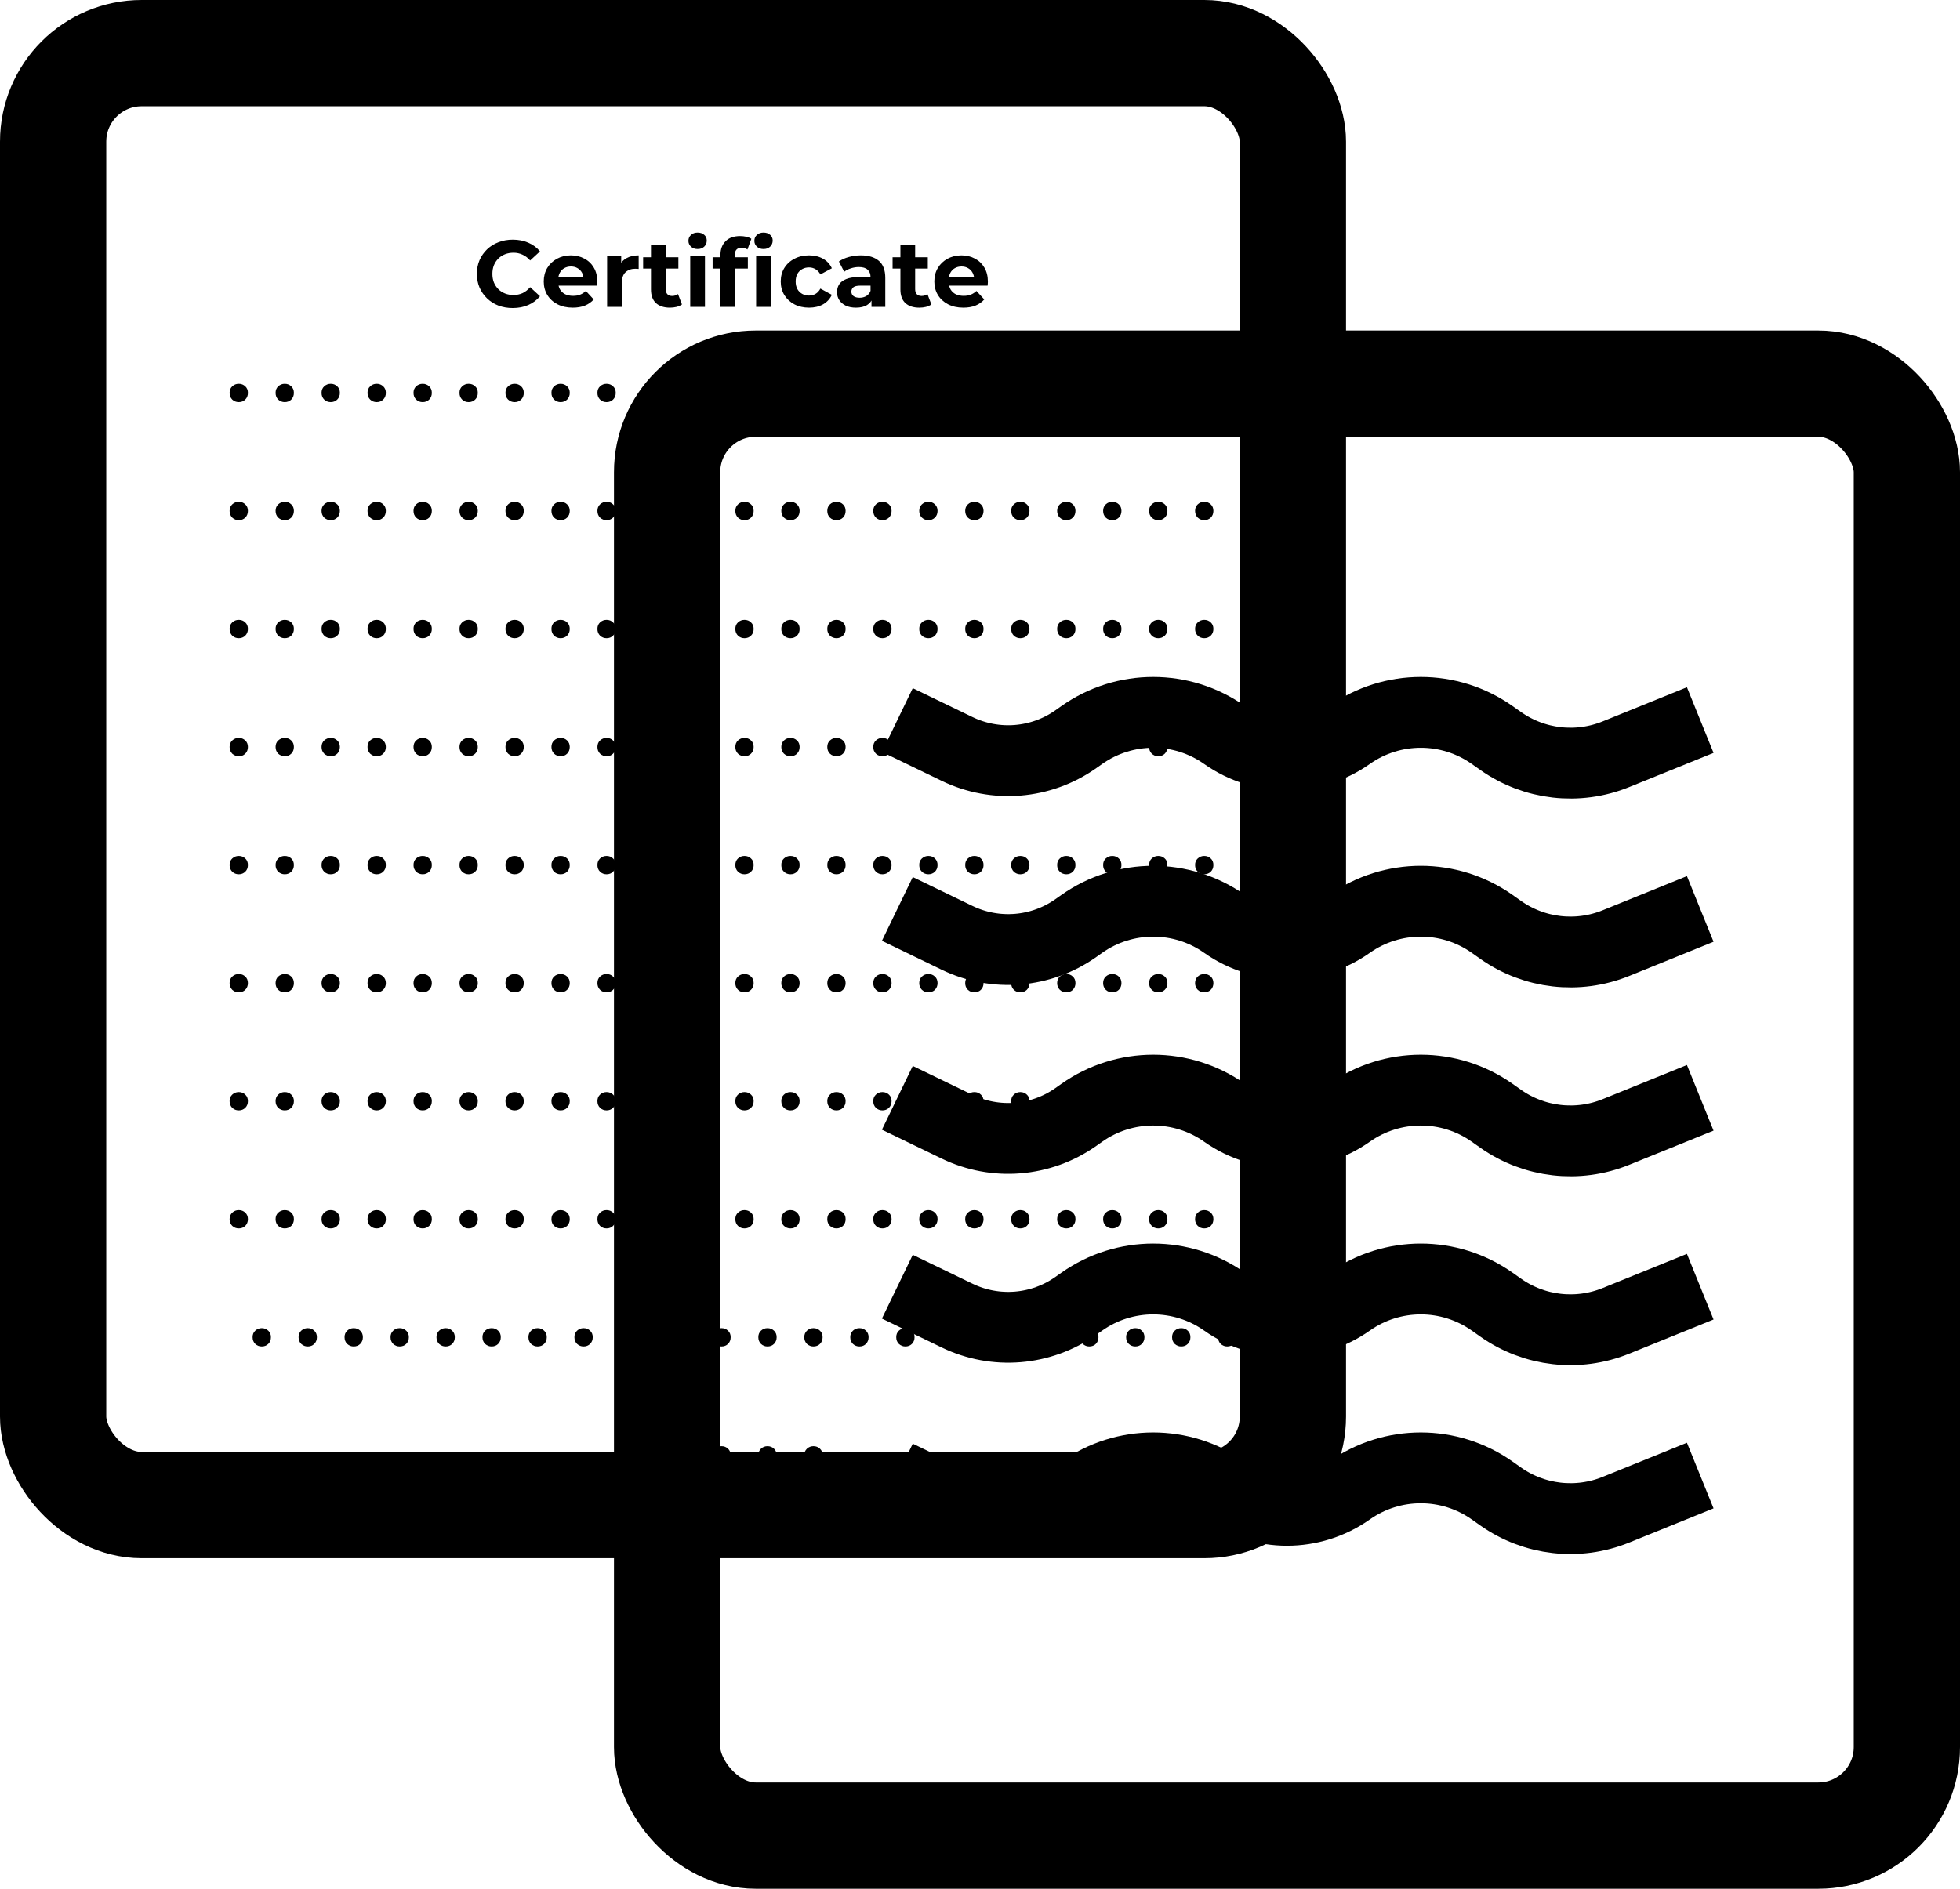
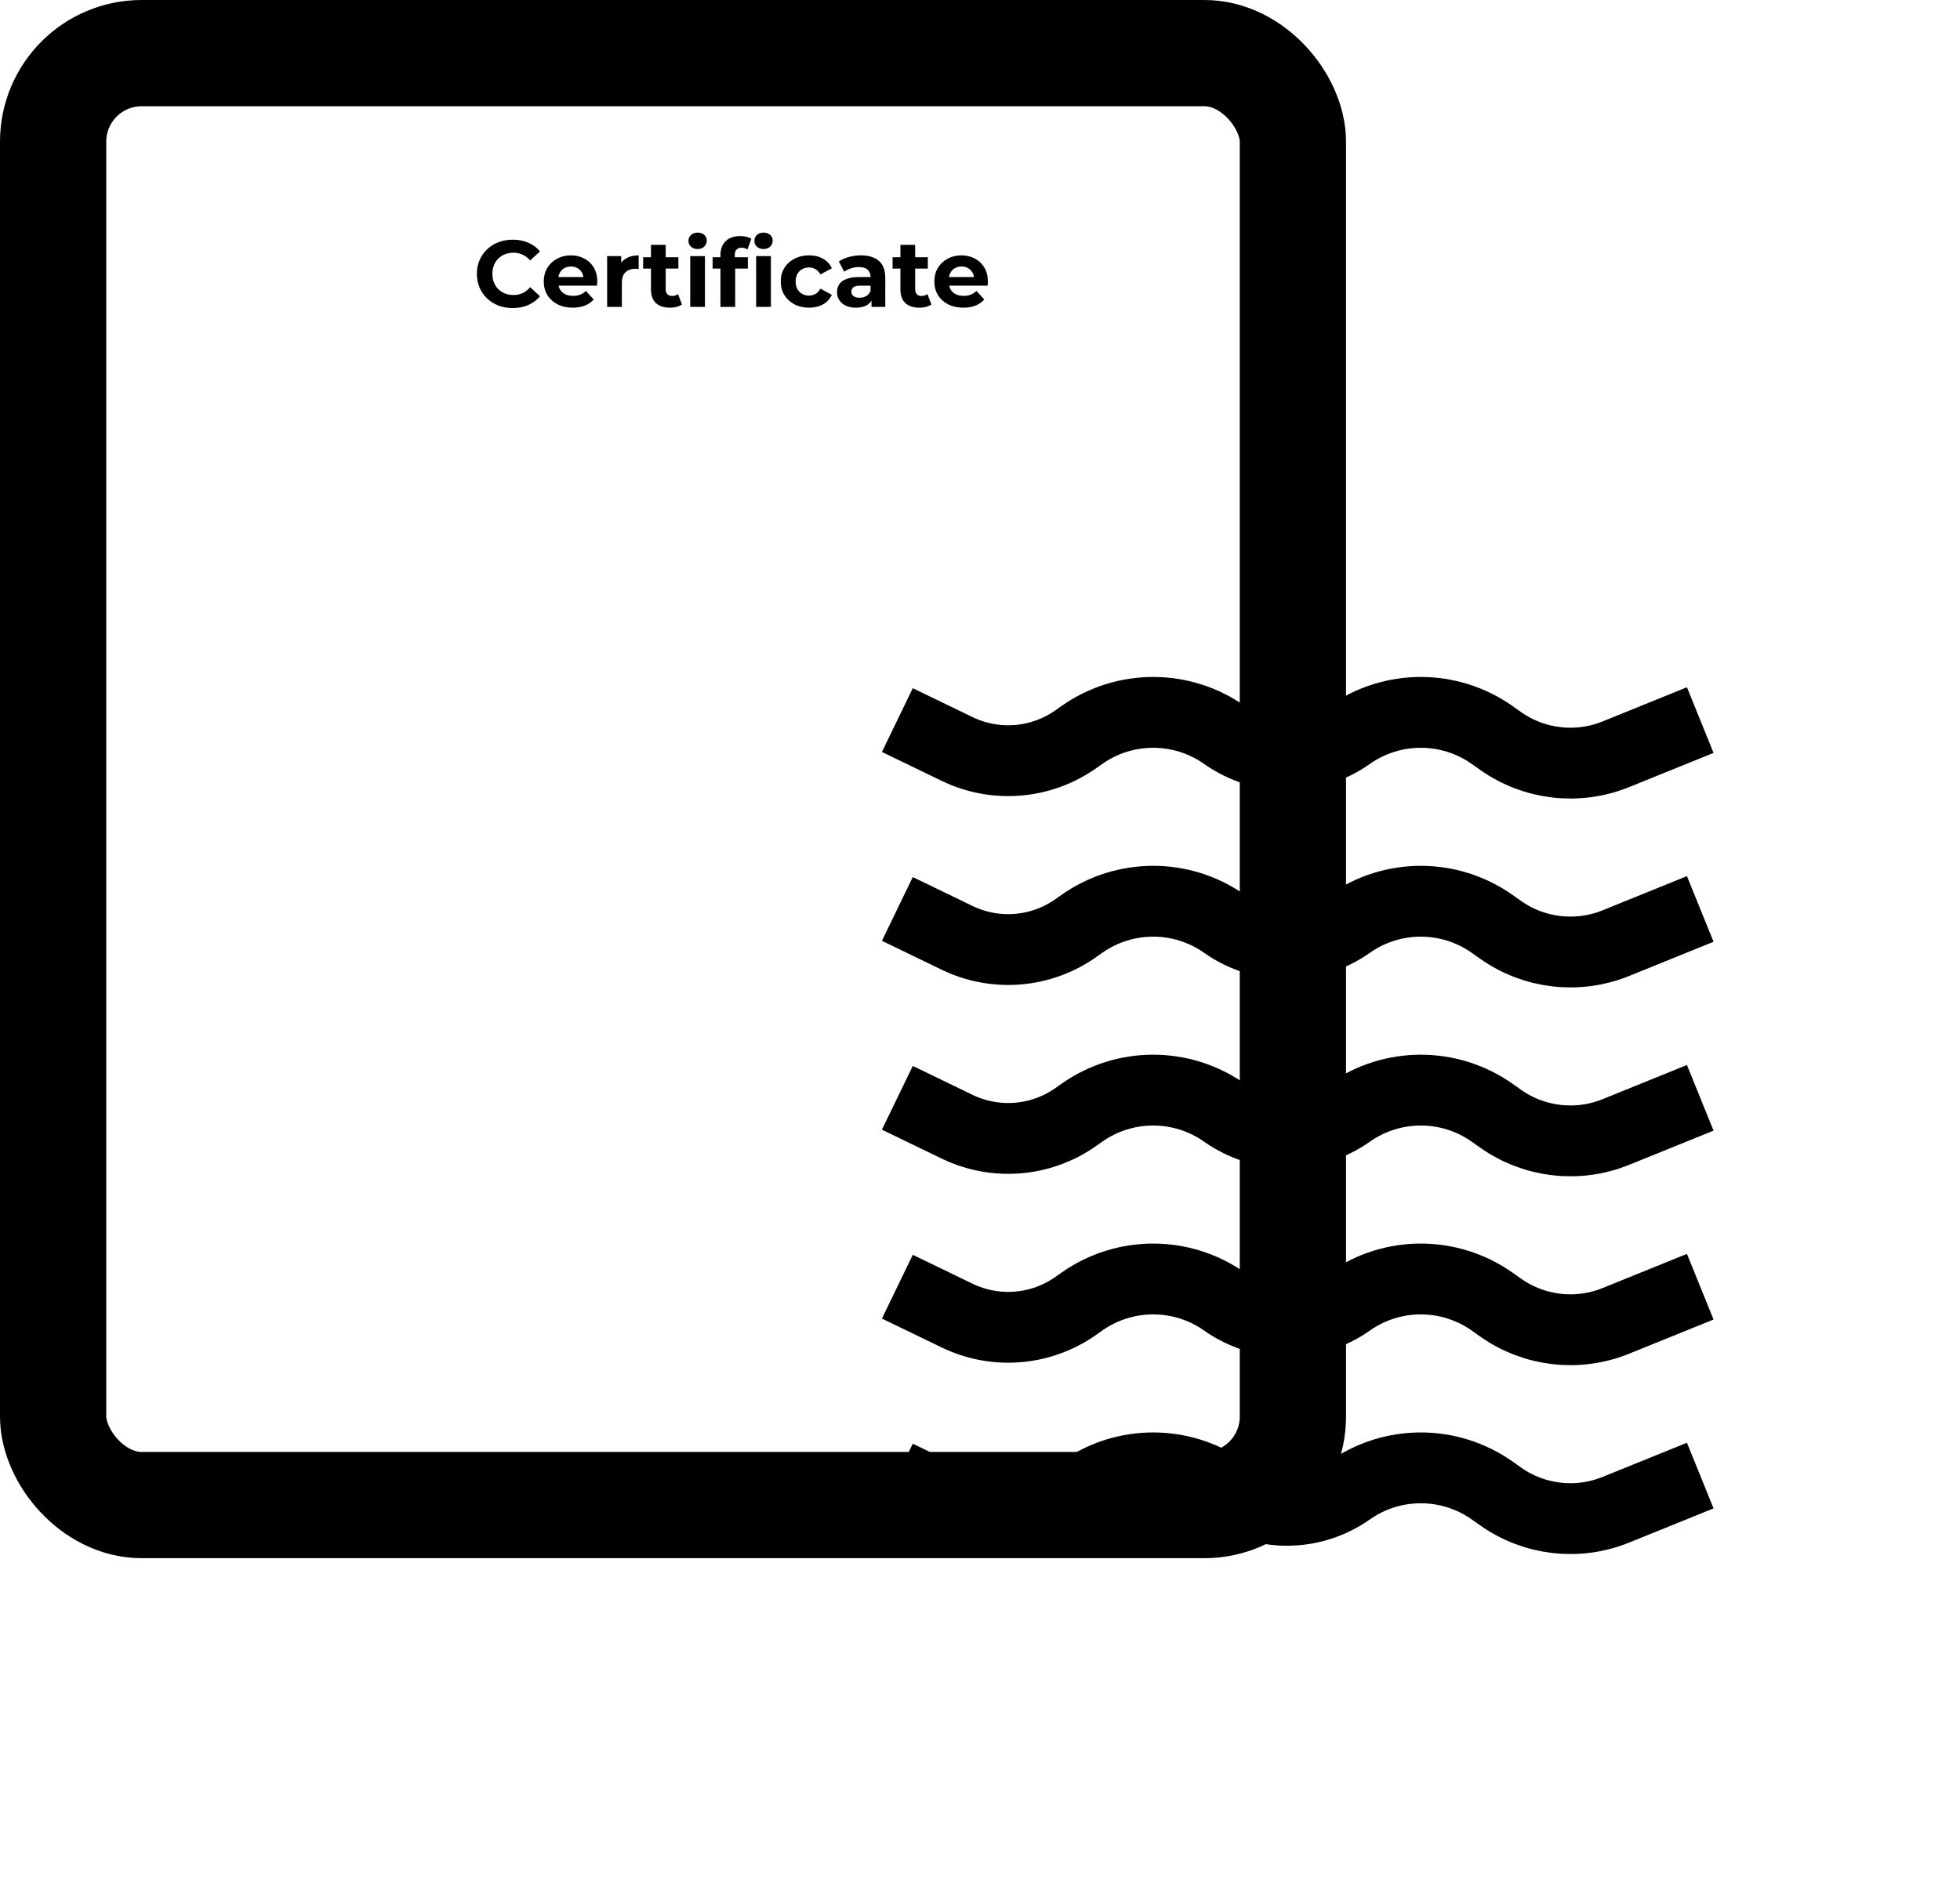
<svg xmlns="http://www.w3.org/2000/svg" width="83" height="80" viewBox="0 0 83 80" fill="none">
  <g filter="url(#filter0_d_542_1117)">
    <path d="M19.711 11.048C19.495 11.048 19.294 11.013 19.107 10.944C18.923 10.872 18.763 10.771 18.627 10.64C18.491 10.509 18.384 10.356 18.307 10.18C18.232 10.004 18.195 9.811 18.195 9.6C18.195 9.389 18.232 9.196 18.307 9.02C18.384 8.844 18.491 8.691 18.627 8.56C18.766 8.429 18.927 8.329 19.111 8.26C19.295 8.188 19.496 8.152 19.715 8.152C19.958 8.152 20.176 8.195 20.371 8.28C20.568 8.363 20.734 8.485 20.867 8.648L20.451 9.032C20.355 8.923 20.248 8.841 20.131 8.788C20.014 8.732 19.886 8.704 19.747 8.704C19.616 8.704 19.496 8.725 19.387 8.768C19.278 8.811 19.183 8.872 19.103 8.952C19.023 9.032 18.96 9.127 18.915 9.236C18.872 9.345 18.851 9.467 18.851 9.6C18.851 9.733 18.872 9.855 18.915 9.964C18.96 10.073 19.023 10.168 19.103 10.248C19.183 10.328 19.278 10.389 19.387 10.432C19.496 10.475 19.616 10.496 19.747 10.496C19.886 10.496 20.014 10.469 20.131 10.416C20.248 10.36 20.355 10.276 20.451 10.164L20.867 10.548C20.734 10.711 20.568 10.835 20.371 10.92C20.176 11.005 19.956 11.048 19.711 11.048ZM22.254 11.032C22.009 11.032 21.793 10.984 21.606 10.888C21.422 10.792 21.28 10.661 21.178 10.496C21.077 10.328 21.026 10.137 21.026 9.924C21.026 9.708 21.076 9.517 21.174 9.352C21.276 9.184 21.413 9.053 21.586 8.96C21.76 8.864 21.956 8.816 22.174 8.816C22.385 8.816 22.574 8.861 22.742 8.952C22.913 9.04 23.048 9.168 23.146 9.336C23.245 9.501 23.294 9.7 23.294 9.932C23.294 9.956 23.293 9.984 23.29 10.016C23.288 10.045 23.285 10.073 23.282 10.1H21.534V9.736H22.954L22.714 9.844C22.714 9.732 22.692 9.635 22.646 9.552C22.601 9.469 22.538 9.405 22.458 9.36C22.378 9.312 22.285 9.288 22.178 9.288C22.072 9.288 21.977 9.312 21.894 9.36C21.814 9.405 21.752 9.471 21.706 9.556C21.661 9.639 21.638 9.737 21.638 9.852V9.948C21.638 10.065 21.664 10.169 21.714 10.26C21.768 10.348 21.841 10.416 21.934 10.464C22.03 10.509 22.142 10.532 22.27 10.532C22.385 10.532 22.485 10.515 22.57 10.48C22.658 10.445 22.738 10.393 22.81 10.324L23.142 10.684C23.044 10.796 22.92 10.883 22.77 10.944C22.621 11.003 22.449 11.032 22.254 11.032ZM23.71 11V8.848H24.306V9.456L24.222 9.28C24.286 9.128 24.389 9.013 24.53 8.936C24.671 8.856 24.843 8.816 25.046 8.816V9.392C25.019 9.389 24.995 9.388 24.974 9.388C24.953 9.385 24.93 9.384 24.906 9.384C24.735 9.384 24.596 9.433 24.49 9.532C24.386 9.628 24.334 9.779 24.334 9.984V11H23.71ZM26.371 11.032C26.118 11.032 25.921 10.968 25.779 10.84C25.638 10.709 25.567 10.516 25.567 10.26V8.372H26.191V10.252C26.191 10.343 26.215 10.413 26.263 10.464C26.311 10.512 26.377 10.536 26.459 10.536C26.558 10.536 26.642 10.509 26.711 10.456L26.879 10.896C26.815 10.941 26.738 10.976 26.647 11C26.559 11.021 26.467 11.032 26.371 11.032ZM25.235 9.376V8.896H26.727V9.376H25.235ZM27.229 11V8.848H27.853V11H27.229ZM27.541 8.548C27.427 8.548 27.333 8.515 27.261 8.448C27.189 8.381 27.153 8.299 27.153 8.2C27.153 8.101 27.189 8.019 27.261 7.952C27.333 7.885 27.427 7.852 27.541 7.852C27.656 7.852 27.749 7.884 27.821 7.948C27.893 8.009 27.929 8.089 27.929 8.188C27.929 8.292 27.893 8.379 27.821 8.448C27.752 8.515 27.659 8.548 27.541 8.548ZM28.509 11V8.8C28.509 8.557 28.581 8.364 28.724 8.22C28.869 8.073 29.074 8 29.34 8C29.431 8 29.518 8.009 29.601 8.028C29.686 8.047 29.758 8.076 29.817 8.116L29.652 8.568C29.618 8.544 29.579 8.525 29.537 8.512C29.494 8.499 29.448 8.492 29.401 8.492C29.31 8.492 29.239 8.519 29.189 8.572C29.14 8.623 29.116 8.7 29.116 8.804V9.004L29.133 9.272V11H28.509ZM28.177 9.376V8.896H29.669V9.376H28.177ZM30.02 11V8.848H30.645V11H30.02ZM30.332 8.548C30.218 8.548 30.125 8.515 30.052 8.448C29.98 8.381 29.945 8.299 29.945 8.2C29.945 8.101 29.98 8.019 30.052 7.952C30.125 7.885 30.218 7.852 30.332 7.852C30.447 7.852 30.541 7.884 30.613 7.948C30.684 8.009 30.721 8.089 30.721 8.188C30.721 8.292 30.684 8.379 30.613 8.448C30.543 8.515 30.45 8.548 30.332 8.548ZM32.262 11.032C32.03 11.032 31.823 10.985 31.642 10.892C31.46 10.796 31.318 10.664 31.214 10.496C31.112 10.328 31.062 10.137 31.062 9.924C31.062 9.708 31.112 9.517 31.214 9.352C31.318 9.184 31.46 9.053 31.642 8.96C31.823 8.864 32.03 8.816 32.262 8.816C32.488 8.816 32.686 8.864 32.854 8.96C33.022 9.053 33.146 9.188 33.226 9.364L32.742 9.624C32.686 9.523 32.615 9.448 32.53 9.4C32.447 9.352 32.356 9.328 32.258 9.328C32.151 9.328 32.055 9.352 31.97 9.4C31.884 9.448 31.816 9.516 31.766 9.604C31.718 9.692 31.694 9.799 31.694 9.924C31.694 10.049 31.718 10.156 31.766 10.244C31.816 10.332 31.884 10.4 31.97 10.448C32.055 10.496 32.151 10.52 32.258 10.52C32.356 10.52 32.447 10.497 32.53 10.452C32.615 10.404 32.686 10.328 32.742 10.224L33.226 10.488C33.146 10.661 33.022 10.796 32.854 10.892C32.686 10.985 32.488 11.032 32.262 11.032ZM34.905 11V10.58L34.865 10.488V9.736C34.865 9.603 34.824 9.499 34.741 9.424C34.661 9.349 34.537 9.312 34.369 9.312C34.254 9.312 34.141 9.331 34.029 9.368C33.919 9.403 33.826 9.451 33.749 9.512L33.525 9.076C33.642 8.993 33.783 8.929 33.949 8.884C34.114 8.839 34.282 8.816 34.453 8.816C34.781 8.816 35.035 8.893 35.217 9.048C35.398 9.203 35.489 9.444 35.489 9.772V11H34.905ZM34.249 11.032C34.081 11.032 33.937 11.004 33.817 10.948C33.697 10.889 33.605 10.811 33.541 10.712C33.477 10.613 33.445 10.503 33.445 10.38C33.445 10.252 33.475 10.14 33.537 10.044C33.601 9.948 33.701 9.873 33.837 9.82C33.973 9.764 34.15 9.736 34.369 9.736H34.941V10.1H34.437C34.29 10.1 34.189 10.124 34.133 10.172C34.08 10.22 34.053 10.28 34.053 10.352C34.053 10.432 34.084 10.496 34.145 10.544C34.209 10.589 34.295 10.612 34.405 10.612C34.509 10.612 34.602 10.588 34.685 10.54C34.767 10.489 34.828 10.416 34.865 10.32L34.961 10.608C34.916 10.747 34.833 10.852 34.713 10.924C34.593 10.996 34.438 11.032 34.249 11.032ZM36.934 11.032C36.68 11.032 36.483 10.968 36.342 10.84C36.2 10.709 36.13 10.516 36.13 10.26V8.372H36.754V10.252C36.754 10.343 36.778 10.413 36.826 10.464C36.874 10.512 36.939 10.536 37.022 10.536C37.12 10.536 37.204 10.509 37.274 10.456L37.442 10.896C37.378 10.941 37.3 10.976 37.21 11C37.122 11.021 37.03 11.032 36.934 11.032ZM35.798 9.376V8.896H37.29V9.376H35.798ZM38.794 11.032C38.548 11.032 38.332 10.984 38.145 10.888C37.962 10.792 37.819 10.661 37.718 10.496C37.616 10.328 37.566 10.137 37.566 9.924C37.566 9.708 37.615 9.517 37.714 9.352C37.815 9.184 37.952 9.053 38.126 8.96C38.299 8.864 38.495 8.816 38.714 8.816C38.924 8.816 39.114 8.861 39.282 8.952C39.452 9.04 39.587 9.168 39.685 9.336C39.784 9.501 39.834 9.7 39.834 9.932C39.834 9.956 39.832 9.984 39.83 10.016C39.827 10.045 39.824 10.073 39.822 10.1H38.074V9.736H39.493L39.254 9.844C39.254 9.732 39.231 9.635 39.185 9.552C39.14 9.469 39.078 9.405 38.998 9.36C38.917 9.312 38.824 9.288 38.718 9.288C38.611 9.288 38.516 9.312 38.434 9.36C38.353 9.405 38.291 9.471 38.245 9.556C38.2 9.639 38.178 9.737 38.178 9.852V9.948C38.178 10.065 38.203 10.169 38.254 10.26C38.307 10.348 38.38 10.416 38.474 10.464C38.569 10.509 38.681 10.532 38.809 10.532C38.924 10.532 39.024 10.515 39.109 10.48C39.197 10.445 39.278 10.393 39.349 10.324L39.681 10.684C39.583 10.796 39.459 10.883 39.309 10.944C39.16 11.003 38.988 11.032 38.794 11.032Z" fill="black" />
  </g>
  <g filter="url(#filter1_d_542_1117)">
-     <path d="M8.111 15.032C8.005 15.032 7.913 14.996 7.835 14.924C7.761 14.849 7.723 14.755 7.723 14.64C7.723 14.525 7.761 14.433 7.835 14.364C7.913 14.292 8.005 14.256 8.111 14.256C8.221 14.256 8.313 14.292 8.387 14.364C8.462 14.433 8.499 14.525 8.499 14.64C8.499 14.755 8.462 14.849 8.387 14.924C8.313 14.996 8.221 15.032 8.111 15.032ZM10.058 15.032C9.952 15.032 9.86 14.996 9.782 14.924C9.708 14.849 9.67 14.755 9.67 14.64C9.67 14.525 9.708 14.433 9.782 14.364C9.86 14.292 9.952 14.256 10.058 14.256C10.168 14.256 10.26 14.292 10.334 14.364C10.409 14.433 10.446 14.525 10.446 14.64C10.446 14.755 10.409 14.849 10.334 14.924C10.26 14.996 10.168 15.032 10.058 15.032ZM12.005 15.032C11.899 15.032 11.807 14.996 11.729 14.924C11.655 14.849 11.617 14.755 11.617 14.64C11.617 14.525 11.655 14.433 11.729 14.364C11.807 14.292 11.899 14.256 12.005 14.256C12.115 14.256 12.207 14.292 12.281 14.364C12.356 14.433 12.393 14.525 12.393 14.64C12.393 14.755 12.356 14.849 12.281 14.924C12.207 14.996 12.115 15.032 12.005 15.032ZM13.952 15.032C13.845 15.032 13.754 14.996 13.676 14.924C13.601 14.849 13.564 14.755 13.564 14.64C13.564 14.525 13.601 14.433 13.676 14.364C13.754 14.292 13.845 14.256 13.952 14.256C14.062 14.256 14.153 14.292 14.228 14.364C14.303 14.433 14.34 14.525 14.34 14.64C14.34 14.755 14.303 14.849 14.228 14.924C14.153 14.996 14.062 15.032 13.952 15.032ZM15.899 15.032C15.792 15.032 15.7 14.996 15.623 14.924C15.548 14.849 15.511 14.755 15.511 14.64C15.511 14.525 15.548 14.433 15.623 14.364C15.7 14.292 15.792 14.256 15.899 14.256C16.008 14.256 16.1 14.292 16.175 14.364C16.25 14.433 16.287 14.525 16.287 14.64C16.287 14.755 16.25 14.849 16.175 14.924C16.1 14.996 16.008 15.032 15.899 15.032ZM17.846 15.032C17.739 15.032 17.647 14.996 17.57 14.924C17.495 14.849 17.458 14.755 17.458 14.64C17.458 14.525 17.495 14.433 17.57 14.364C17.647 14.292 17.739 14.256 17.846 14.256C17.955 14.256 18.047 14.292 18.122 14.364C18.197 14.433 18.234 14.525 18.234 14.64C18.234 14.755 18.197 14.849 18.122 14.924C18.047 14.996 17.955 15.032 17.846 15.032ZM19.793 15.032C19.686 15.032 19.594 14.996 19.517 14.924C19.442 14.849 19.405 14.755 19.405 14.64C19.405 14.525 19.442 14.433 19.517 14.364C19.594 14.292 19.686 14.256 19.793 14.256C19.902 14.256 19.994 14.292 20.069 14.364C20.143 14.433 20.181 14.525 20.181 14.64C20.181 14.755 20.143 14.849 20.069 14.924C19.994 14.996 19.902 15.032 19.793 15.032ZM21.74 15.032C21.633 15.032 21.541 14.996 21.464 14.924C21.389 14.849 21.352 14.755 21.352 14.64C21.352 14.525 21.389 14.433 21.464 14.364C21.541 14.292 21.633 14.256 21.74 14.256C21.849 14.256 21.941 14.292 22.016 14.364C22.09 14.433 22.128 14.525 22.128 14.64C22.128 14.755 22.09 14.849 22.016 14.924C21.941 14.996 21.849 15.032 21.74 15.032ZM23.686 15.032C23.58 15.032 23.488 14.996 23.41 14.924C23.336 14.849 23.299 14.755 23.299 14.64C23.299 14.525 23.336 14.433 23.41 14.364C23.488 14.292 23.58 14.256 23.686 14.256C23.796 14.256 23.888 14.292 23.962 14.364C24.037 14.433 24.075 14.525 24.075 14.64C24.075 14.755 24.037 14.849 23.962 14.924C23.888 14.996 23.796 15.032 23.686 15.032ZM25.633 15.032C25.527 15.032 25.435 14.996 25.357 14.924C25.283 14.849 25.245 14.755 25.245 14.64C25.245 14.525 25.283 14.433 25.357 14.364C25.435 14.292 25.527 14.256 25.633 14.256C25.743 14.256 25.835 14.292 25.909 14.364C25.984 14.433 26.021 14.525 26.021 14.64C26.021 14.755 25.984 14.849 25.909 14.924C25.835 14.996 25.743 15.032 25.633 15.032ZM27.58 15.032C27.474 15.032 27.382 14.996 27.304 14.924C27.23 14.849 27.192 14.755 27.192 14.64C27.192 14.525 27.23 14.433 27.304 14.364C27.382 14.292 27.474 14.256 27.58 14.256C27.69 14.256 27.782 14.292 27.856 14.364C27.931 14.433 27.968 14.525 27.968 14.64C27.968 14.755 27.931 14.849 27.856 14.924C27.782 14.996 27.69 15.032 27.58 15.032ZM29.527 15.032C29.421 15.032 29.328 14.996 29.251 14.924C29.177 14.849 29.139 14.755 29.139 14.64C29.139 14.525 29.177 14.433 29.251 14.364C29.328 14.292 29.421 14.256 29.527 14.256C29.637 14.256 29.729 14.292 29.803 14.364C29.878 14.433 29.915 14.525 29.915 14.64C29.915 14.755 29.878 14.849 29.803 14.924C29.729 14.996 29.637 15.032 29.527 15.032ZM31.474 15.032C31.367 15.032 31.275 14.996 31.198 14.924C31.123 14.849 31.086 14.755 31.086 14.64C31.086 14.525 31.123 14.433 31.198 14.364C31.275 14.292 31.367 14.256 31.474 14.256C31.583 14.256 31.675 14.292 31.75 14.364C31.825 14.433 31.862 14.525 31.862 14.64C31.862 14.755 31.825 14.849 31.75 14.924C31.675 14.996 31.583 15.032 31.474 15.032ZM33.421 15.032C33.314 15.032 33.222 14.996 33.145 14.924C33.07 14.849 33.033 14.755 33.033 14.64C33.033 14.525 33.07 14.433 33.145 14.364C33.222 14.292 33.314 14.256 33.421 14.256C33.53 14.256 33.622 14.292 33.697 14.364C33.772 14.433 33.809 14.525 33.809 14.64C33.809 14.755 33.772 14.849 33.697 14.924C33.622 14.996 33.53 15.032 33.421 15.032ZM35.368 15.032C35.261 15.032 35.169 14.996 35.092 14.924C35.017 14.849 34.98 14.755 34.98 14.64C34.98 14.525 35.017 14.433 35.092 14.364C35.169 14.292 35.261 14.256 35.368 14.256C35.477 14.256 35.569 14.292 35.644 14.364C35.718 14.433 35.756 14.525 35.756 14.64C35.756 14.755 35.718 14.849 35.644 14.924C35.569 14.996 35.477 15.032 35.368 15.032ZM37.315 15.032C37.208 15.032 37.116 14.996 37.039 14.924C36.964 14.849 36.927 14.755 36.927 14.64C36.927 14.525 36.964 14.433 37.039 14.364C37.116 14.292 37.208 14.256 37.315 14.256C37.424 14.256 37.516 14.292 37.591 14.364C37.665 14.433 37.703 14.525 37.703 14.64C37.703 14.755 37.665 14.849 37.591 14.924C37.516 14.996 37.424 15.032 37.315 15.032ZM39.261 15.032C39.155 15.032 39.063 14.996 38.986 14.924C38.911 14.849 38.873 14.755 38.873 14.64C38.873 14.525 38.911 14.433 38.986 14.364C39.063 14.292 39.155 14.256 39.261 14.256C39.371 14.256 39.463 14.292 39.538 14.364C39.612 14.433 39.65 14.525 39.65 14.64C39.65 14.755 39.612 14.849 39.538 14.924C39.463 14.996 39.371 15.032 39.261 15.032ZM41.208 15.032C41.102 15.032 41.01 14.996 40.932 14.924C40.858 14.849 40.82 14.755 40.82 14.64C40.82 14.525 40.858 14.433 40.932 14.364C41.01 14.292 41.102 14.256 41.208 14.256C41.318 14.256 41.41 14.292 41.484 14.364C41.559 14.433 41.596 14.525 41.596 14.64C41.596 14.755 41.559 14.849 41.484 14.924C41.41 14.996 41.318 15.032 41.208 15.032ZM43.155 15.032C43.049 15.032 42.957 14.996 42.879 14.924C42.805 14.849 42.767 14.755 42.767 14.64C42.767 14.525 42.805 14.433 42.879 14.364C42.957 14.292 43.049 14.256 43.155 14.256C43.265 14.256 43.357 14.292 43.431 14.364C43.506 14.433 43.543 14.525 43.543 14.64C43.543 14.755 43.506 14.849 43.431 14.924C43.357 14.996 43.265 15.032 43.155 15.032ZM45.102 15.032C44.995 15.032 44.904 14.996 44.826 14.924C44.752 14.849 44.714 14.755 44.714 14.64C44.714 14.525 44.752 14.433 44.826 14.364C44.904 14.292 44.995 14.256 45.102 14.256C45.212 14.256 45.303 14.292 45.378 14.364C45.453 14.433 45.49 14.525 45.49 14.64C45.49 14.755 45.453 14.849 45.378 14.924C45.303 14.996 45.212 15.032 45.102 15.032ZM47.049 15.032C46.942 15.032 46.85 14.996 46.773 14.924C46.698 14.849 46.661 14.755 46.661 14.64C46.661 14.525 46.698 14.433 46.773 14.364C46.85 14.292 46.942 14.256 47.049 14.256C47.158 14.256 47.25 14.292 47.325 14.364C47.4 14.433 47.437 14.525 47.437 14.64C47.437 14.755 47.4 14.849 47.325 14.924C47.25 14.996 47.158 15.032 47.049 15.032ZM48.996 15.032C48.889 15.032 48.797 14.996 48.72 14.924C48.645 14.849 48.608 14.755 48.608 14.64C48.608 14.525 48.645 14.433 48.72 14.364C48.797 14.292 48.889 14.256 48.996 14.256C49.105 14.256 49.197 14.292 49.272 14.364C49.346 14.433 49.384 14.525 49.384 14.64C49.384 14.755 49.346 14.849 49.272 14.924C49.197 14.996 49.105 15.032 48.996 15.032ZM50.943 15.032C50.836 15.032 50.744 14.996 50.667 14.924C50.592 14.849 50.555 14.755 50.555 14.64C50.555 14.525 50.592 14.433 50.667 14.364C50.744 14.292 50.836 14.256 50.943 14.256C51.052 14.256 51.144 14.292 51.219 14.364C51.293 14.433 51.331 14.525 51.331 14.64C51.331 14.755 51.293 14.849 51.219 14.924C51.144 14.996 51.052 15.032 50.943 15.032ZM52.89 15.032C52.783 15.032 52.691 14.996 52.614 14.924C52.539 14.849 52.502 14.755 52.502 14.64C52.502 14.525 52.539 14.433 52.614 14.364C52.691 14.292 52.783 14.256 52.89 14.256C52.999 14.256 53.091 14.292 53.166 14.364C53.24 14.433 53.278 14.525 53.278 14.64C53.278 14.755 53.24 14.849 53.166 14.924C53.091 14.996 52.999 15.032 52.89 15.032ZM8.111 20.032C8.005 20.032 7.913 19.996 7.835 19.924C7.761 19.849 7.723 19.755 7.723 19.64C7.723 19.525 7.761 19.433 7.835 19.364C7.913 19.292 8.005 19.256 8.111 19.256C8.221 19.256 8.313 19.292 8.387 19.364C8.462 19.433 8.499 19.525 8.499 19.64C8.499 19.755 8.462 19.849 8.387 19.924C8.313 19.996 8.221 20.032 8.111 20.032ZM10.058 20.032C9.952 20.032 9.86 19.996 9.782 19.924C9.708 19.849 9.67 19.755 9.67 19.64C9.67 19.525 9.708 19.433 9.782 19.364C9.86 19.292 9.952 19.256 10.058 19.256C10.168 19.256 10.26 19.292 10.334 19.364C10.409 19.433 10.446 19.525 10.446 19.64C10.446 19.755 10.409 19.849 10.334 19.924C10.26 19.996 10.168 20.032 10.058 20.032ZM12.005 20.032C11.899 20.032 11.807 19.996 11.729 19.924C11.655 19.849 11.617 19.755 11.617 19.64C11.617 19.525 11.655 19.433 11.729 19.364C11.807 19.292 11.899 19.256 12.005 19.256C12.115 19.256 12.207 19.292 12.281 19.364C12.356 19.433 12.393 19.525 12.393 19.64C12.393 19.755 12.356 19.849 12.281 19.924C12.207 19.996 12.115 20.032 12.005 20.032ZM13.952 20.032C13.845 20.032 13.754 19.996 13.676 19.924C13.601 19.849 13.564 19.755 13.564 19.64C13.564 19.525 13.601 19.433 13.676 19.364C13.754 19.292 13.845 19.256 13.952 19.256C14.062 19.256 14.153 19.292 14.228 19.364C14.303 19.433 14.34 19.525 14.34 19.64C14.34 19.755 14.303 19.849 14.228 19.924C14.153 19.996 14.062 20.032 13.952 20.032ZM15.899 20.032C15.792 20.032 15.7 19.996 15.623 19.924C15.548 19.849 15.511 19.755 15.511 19.64C15.511 19.525 15.548 19.433 15.623 19.364C15.7 19.292 15.792 19.256 15.899 19.256C16.008 19.256 16.1 19.292 16.175 19.364C16.25 19.433 16.287 19.525 16.287 19.64C16.287 19.755 16.25 19.849 16.175 19.924C16.1 19.996 16.008 20.032 15.899 20.032ZM17.846 20.032C17.739 20.032 17.647 19.996 17.57 19.924C17.495 19.849 17.458 19.755 17.458 19.64C17.458 19.525 17.495 19.433 17.57 19.364C17.647 19.292 17.739 19.256 17.846 19.256C17.955 19.256 18.047 19.292 18.122 19.364C18.197 19.433 18.234 19.525 18.234 19.64C18.234 19.755 18.197 19.849 18.122 19.924C18.047 19.996 17.955 20.032 17.846 20.032ZM19.793 20.032C19.686 20.032 19.594 19.996 19.517 19.924C19.442 19.849 19.405 19.755 19.405 19.64C19.405 19.525 19.442 19.433 19.517 19.364C19.594 19.292 19.686 19.256 19.793 19.256C19.902 19.256 19.994 19.292 20.069 19.364C20.143 19.433 20.181 19.525 20.181 19.64C20.181 19.755 20.143 19.849 20.069 19.924C19.994 19.996 19.902 20.032 19.793 20.032ZM21.74 20.032C21.633 20.032 21.541 19.996 21.464 19.924C21.389 19.849 21.352 19.755 21.352 19.64C21.352 19.525 21.389 19.433 21.464 19.364C21.541 19.292 21.633 19.256 21.74 19.256C21.849 19.256 21.941 19.292 22.016 19.364C22.09 19.433 22.128 19.525 22.128 19.64C22.128 19.755 22.09 19.849 22.016 19.924C21.941 19.996 21.849 20.032 21.74 20.032ZM23.686 20.032C23.58 20.032 23.488 19.996 23.41 19.924C23.336 19.849 23.299 19.755 23.299 19.64C23.299 19.525 23.336 19.433 23.41 19.364C23.488 19.292 23.58 19.256 23.686 19.256C23.796 19.256 23.888 19.292 23.962 19.364C24.037 19.433 24.075 19.525 24.075 19.64C24.075 19.755 24.037 19.849 23.962 19.924C23.888 19.996 23.796 20.032 23.686 20.032ZM25.633 20.032C25.527 20.032 25.435 19.996 25.357 19.924C25.283 19.849 25.245 19.755 25.245 19.64C25.245 19.525 25.283 19.433 25.357 19.364C25.435 19.292 25.527 19.256 25.633 19.256C25.743 19.256 25.835 19.292 25.909 19.364C25.984 19.433 26.021 19.525 26.021 19.64C26.021 19.755 25.984 19.849 25.909 19.924C25.835 19.996 25.743 20.032 25.633 20.032ZM27.58 20.032C27.474 20.032 27.382 19.996 27.304 19.924C27.23 19.849 27.192 19.755 27.192 19.64C27.192 19.525 27.23 19.433 27.304 19.364C27.382 19.292 27.474 19.256 27.58 19.256C27.69 19.256 27.782 19.292 27.856 19.364C27.931 19.433 27.968 19.525 27.968 19.64C27.968 19.755 27.931 19.849 27.856 19.924C27.782 19.996 27.69 20.032 27.58 20.032ZM29.527 20.032C29.421 20.032 29.328 19.996 29.251 19.924C29.177 19.849 29.139 19.755 29.139 19.64C29.139 19.525 29.177 19.433 29.251 19.364C29.328 19.292 29.421 19.256 29.527 19.256C29.637 19.256 29.729 19.292 29.803 19.364C29.878 19.433 29.915 19.525 29.915 19.64C29.915 19.755 29.878 19.849 29.803 19.924C29.729 19.996 29.637 20.032 29.527 20.032ZM31.474 20.032C31.367 20.032 31.275 19.996 31.198 19.924C31.123 19.849 31.086 19.755 31.086 19.64C31.086 19.525 31.123 19.433 31.198 19.364C31.275 19.292 31.367 19.256 31.474 19.256C31.583 19.256 31.675 19.292 31.75 19.364C31.825 19.433 31.862 19.525 31.862 19.64C31.862 19.755 31.825 19.849 31.75 19.924C31.675 19.996 31.583 20.032 31.474 20.032ZM33.421 20.032C33.314 20.032 33.222 19.996 33.145 19.924C33.07 19.849 33.033 19.755 33.033 19.64C33.033 19.525 33.07 19.433 33.145 19.364C33.222 19.292 33.314 19.256 33.421 19.256C33.53 19.256 33.622 19.292 33.697 19.364C33.772 19.433 33.809 19.525 33.809 19.64C33.809 19.755 33.772 19.849 33.697 19.924C33.622 19.996 33.53 20.032 33.421 20.032ZM35.368 20.032C35.261 20.032 35.169 19.996 35.092 19.924C35.017 19.849 34.98 19.755 34.98 19.64C34.98 19.525 35.017 19.433 35.092 19.364C35.169 19.292 35.261 19.256 35.368 19.256C35.477 19.256 35.569 19.292 35.644 19.364C35.718 19.433 35.756 19.525 35.756 19.64C35.756 19.755 35.718 19.849 35.644 19.924C35.569 19.996 35.477 20.032 35.368 20.032ZM37.315 20.032C37.208 20.032 37.116 19.996 37.039 19.924C36.964 19.849 36.927 19.755 36.927 19.64C36.927 19.525 36.964 19.433 37.039 19.364C37.116 19.292 37.208 19.256 37.315 19.256C37.424 19.256 37.516 19.292 37.591 19.364C37.665 19.433 37.703 19.525 37.703 19.64C37.703 19.755 37.665 19.849 37.591 19.924C37.516 19.996 37.424 20.032 37.315 20.032ZM39.261 20.032C39.155 20.032 39.063 19.996 38.986 19.924C38.911 19.849 38.873 19.755 38.873 19.64C38.873 19.525 38.911 19.433 38.986 19.364C39.063 19.292 39.155 19.256 39.261 19.256C39.371 19.256 39.463 19.292 39.538 19.364C39.612 19.433 39.65 19.525 39.65 19.64C39.65 19.755 39.612 19.849 39.538 19.924C39.463 19.996 39.371 20.032 39.261 20.032ZM41.208 20.032C41.102 20.032 41.01 19.996 40.932 19.924C40.858 19.849 40.82 19.755 40.82 19.64C40.82 19.525 40.858 19.433 40.932 19.364C41.01 19.292 41.102 19.256 41.208 19.256C41.318 19.256 41.41 19.292 41.484 19.364C41.559 19.433 41.596 19.525 41.596 19.64C41.596 19.755 41.559 19.849 41.484 19.924C41.41 19.996 41.318 20.032 41.208 20.032ZM43.155 20.032C43.049 20.032 42.957 19.996 42.879 19.924C42.805 19.849 42.767 19.755 42.767 19.64C42.767 19.525 42.805 19.433 42.879 19.364C42.957 19.292 43.049 19.256 43.155 19.256C43.265 19.256 43.357 19.292 43.431 19.364C43.506 19.433 43.543 19.525 43.543 19.64C43.543 19.755 43.506 19.849 43.431 19.924C43.357 19.996 43.265 20.032 43.155 20.032ZM45.102 20.032C44.995 20.032 44.904 19.996 44.826 19.924C44.752 19.849 44.714 19.755 44.714 19.64C44.714 19.525 44.752 19.433 44.826 19.364C44.904 19.292 44.995 19.256 45.102 19.256C45.212 19.256 45.303 19.292 45.378 19.364C45.453 19.433 45.49 19.525 45.49 19.64C45.49 19.755 45.453 19.849 45.378 19.924C45.303 19.996 45.212 20.032 45.102 20.032ZM47.049 20.032C46.942 20.032 46.85 19.996 46.773 19.924C46.698 19.849 46.661 19.755 46.661 19.64C46.661 19.525 46.698 19.433 46.773 19.364C46.85 19.292 46.942 19.256 47.049 19.256C47.158 19.256 47.25 19.292 47.325 19.364C47.4 19.433 47.437 19.525 47.437 19.64C47.437 19.755 47.4 19.849 47.325 19.924C47.25 19.996 47.158 20.032 47.049 20.032ZM48.996 20.032C48.889 20.032 48.797 19.996 48.72 19.924C48.645 19.849 48.608 19.755 48.608 19.64C48.608 19.525 48.645 19.433 48.72 19.364C48.797 19.292 48.889 19.256 48.996 19.256C49.105 19.256 49.197 19.292 49.272 19.364C49.346 19.433 49.384 19.525 49.384 19.64C49.384 19.755 49.346 19.849 49.272 19.924C49.197 19.996 49.105 20.032 48.996 20.032ZM50.943 20.032C50.836 20.032 50.744 19.996 50.667 19.924C50.592 19.849 50.555 19.755 50.555 19.64C50.555 19.525 50.592 19.433 50.667 19.364C50.744 19.292 50.836 19.256 50.943 19.256C51.052 19.256 51.144 19.292 51.219 19.364C51.293 19.433 51.331 19.525 51.331 19.64C51.331 19.755 51.293 19.849 51.219 19.924C51.144 19.996 51.052 20.032 50.943 20.032ZM52.89 20.032C52.783 20.032 52.691 19.996 52.614 19.924C52.539 19.849 52.502 19.755 52.502 19.64C52.502 19.525 52.539 19.433 52.614 19.364C52.691 19.292 52.783 19.256 52.89 19.256C52.999 19.256 53.091 19.292 53.166 19.364C53.24 19.433 53.278 19.525 53.278 19.64C53.278 19.755 53.24 19.849 53.166 19.924C53.091 19.996 52.999 20.032 52.89 20.032ZM8.111 25.032C8.005 25.032 7.913 24.996 7.835 24.924C7.761 24.849 7.723 24.755 7.723 24.64C7.723 24.525 7.761 24.433 7.835 24.364C7.913 24.292 8.005 24.256 8.111 24.256C8.221 24.256 8.313 24.292 8.387 24.364C8.462 24.433 8.499 24.525 8.499 24.64C8.499 24.755 8.462 24.849 8.387 24.924C8.313 24.996 8.221 25.032 8.111 25.032ZM10.058 25.032C9.952 25.032 9.86 24.996 9.782 24.924C9.708 24.849 9.67 24.755 9.67 24.64C9.67 24.525 9.708 24.433 9.782 24.364C9.86 24.292 9.952 24.256 10.058 24.256C10.168 24.256 10.26 24.292 10.334 24.364C10.409 24.433 10.446 24.525 10.446 24.64C10.446 24.755 10.409 24.849 10.334 24.924C10.26 24.996 10.168 25.032 10.058 25.032ZM12.005 25.032C11.899 25.032 11.807 24.996 11.729 24.924C11.655 24.849 11.617 24.755 11.617 24.64C11.617 24.525 11.655 24.433 11.729 24.364C11.807 24.292 11.899 24.256 12.005 24.256C12.115 24.256 12.207 24.292 12.281 24.364C12.356 24.433 12.393 24.525 12.393 24.64C12.393 24.755 12.356 24.849 12.281 24.924C12.207 24.996 12.115 25.032 12.005 25.032ZM13.952 25.032C13.845 25.032 13.754 24.996 13.676 24.924C13.601 24.849 13.564 24.755 13.564 24.64C13.564 24.525 13.601 24.433 13.676 24.364C13.754 24.292 13.845 24.256 13.952 24.256C14.062 24.256 14.153 24.292 14.228 24.364C14.303 24.433 14.34 24.525 14.34 24.64C14.34 24.755 14.303 24.849 14.228 24.924C14.153 24.996 14.062 25.032 13.952 25.032ZM15.899 25.032C15.792 25.032 15.7 24.996 15.623 24.924C15.548 24.849 15.511 24.755 15.511 24.64C15.511 24.525 15.548 24.433 15.623 24.364C15.7 24.292 15.792 24.256 15.899 24.256C16.008 24.256 16.1 24.292 16.175 24.364C16.25 24.433 16.287 24.525 16.287 24.64C16.287 24.755 16.25 24.849 16.175 24.924C16.1 24.996 16.008 25.032 15.899 25.032ZM17.846 25.032C17.739 25.032 17.647 24.996 17.57 24.924C17.495 24.849 17.458 24.755 17.458 24.64C17.458 24.525 17.495 24.433 17.57 24.364C17.647 24.292 17.739 24.256 17.846 24.256C17.955 24.256 18.047 24.292 18.122 24.364C18.197 24.433 18.234 24.525 18.234 24.64C18.234 24.755 18.197 24.849 18.122 24.924C18.047 24.996 17.955 25.032 17.846 25.032ZM19.793 25.032C19.686 25.032 19.594 24.996 19.517 24.924C19.442 24.849 19.405 24.755 19.405 24.64C19.405 24.525 19.442 24.433 19.517 24.364C19.594 24.292 19.686 24.256 19.793 24.256C19.902 24.256 19.994 24.292 20.069 24.364C20.143 24.433 20.181 24.525 20.181 24.64C20.181 24.755 20.143 24.849 20.069 24.924C19.994 24.996 19.902 25.032 19.793 25.032ZM21.74 25.032C21.633 25.032 21.541 24.996 21.464 24.924C21.389 24.849 21.352 24.755 21.352 24.64C21.352 24.525 21.389 24.433 21.464 24.364C21.541 24.292 21.633 24.256 21.74 24.256C21.849 24.256 21.941 24.292 22.016 24.364C22.09 24.433 22.128 24.525 22.128 24.64C22.128 24.755 22.09 24.849 22.016 24.924C21.941 24.996 21.849 25.032 21.74 25.032ZM23.686 25.032C23.58 25.032 23.488 24.996 23.41 24.924C23.336 24.849 23.299 24.755 23.299 24.64C23.299 24.525 23.336 24.433 23.41 24.364C23.488 24.292 23.58 24.256 23.686 24.256C23.796 24.256 23.888 24.292 23.962 24.364C24.037 24.433 24.075 24.525 24.075 24.64C24.075 24.755 24.037 24.849 23.962 24.924C23.888 24.996 23.796 25.032 23.686 25.032ZM25.633 25.032C25.527 25.032 25.435 24.996 25.357 24.924C25.283 24.849 25.245 24.755 25.245 24.64C25.245 24.525 25.283 24.433 25.357 24.364C25.435 24.292 25.527 24.256 25.633 24.256C25.743 24.256 25.835 24.292 25.909 24.364C25.984 24.433 26.021 24.525 26.021 24.64C26.021 24.755 25.984 24.849 25.909 24.924C25.835 24.996 25.743 25.032 25.633 25.032ZM27.58 25.032C27.474 25.032 27.382 24.996 27.304 24.924C27.23 24.849 27.192 24.755 27.192 24.64C27.192 24.525 27.23 24.433 27.304 24.364C27.382 24.292 27.474 24.256 27.58 24.256C27.69 24.256 27.782 24.292 27.856 24.364C27.931 24.433 27.968 24.525 27.968 24.64C27.968 24.755 27.931 24.849 27.856 24.924C27.782 24.996 27.69 25.032 27.58 25.032ZM29.527 25.032C29.421 25.032 29.328 24.996 29.251 24.924C29.177 24.849 29.139 24.755 29.139 24.64C29.139 24.525 29.177 24.433 29.251 24.364C29.328 24.292 29.421 24.256 29.527 24.256C29.637 24.256 29.729 24.292 29.803 24.364C29.878 24.433 29.915 24.525 29.915 24.64C29.915 24.755 29.878 24.849 29.803 24.924C29.729 24.996 29.637 25.032 29.527 25.032ZM31.474 25.032C31.367 25.032 31.275 24.996 31.198 24.924C31.123 24.849 31.086 24.755 31.086 24.64C31.086 24.525 31.123 24.433 31.198 24.364C31.275 24.292 31.367 24.256 31.474 24.256C31.583 24.256 31.675 24.292 31.75 24.364C31.825 24.433 31.862 24.525 31.862 24.64C31.862 24.755 31.825 24.849 31.75 24.924C31.675 24.996 31.583 25.032 31.474 25.032ZM33.421 25.032C33.314 25.032 33.222 24.996 33.145 24.924C33.07 24.849 33.033 24.755 33.033 24.64C33.033 24.525 33.07 24.433 33.145 24.364C33.222 24.292 33.314 24.256 33.421 24.256C33.53 24.256 33.622 24.292 33.697 24.364C33.772 24.433 33.809 24.525 33.809 24.64C33.809 24.755 33.772 24.849 33.697 24.924C33.622 24.996 33.53 25.032 33.421 25.032ZM35.368 25.032C35.261 25.032 35.169 24.996 35.092 24.924C35.017 24.849 34.98 24.755 34.98 24.64C34.98 24.525 35.017 24.433 35.092 24.364C35.169 24.292 35.261 24.256 35.368 24.256C35.477 24.256 35.569 24.292 35.644 24.364C35.718 24.433 35.756 24.525 35.756 24.64C35.756 24.755 35.718 24.849 35.644 24.924C35.569 24.996 35.477 25.032 35.368 25.032ZM37.315 25.032C37.208 25.032 37.116 24.996 37.039 24.924C36.964 24.849 36.927 24.755 36.927 24.64C36.927 24.525 36.964 24.433 37.039 24.364C37.116 24.292 37.208 24.256 37.315 24.256C37.424 24.256 37.516 24.292 37.591 24.364C37.665 24.433 37.703 24.525 37.703 24.64C37.703 24.755 37.665 24.849 37.591 24.924C37.516 24.996 37.424 25.032 37.315 25.032ZM39.261 25.032C39.155 25.032 39.063 24.996 38.986 24.924C38.911 24.849 38.873 24.755 38.873 24.64C38.873 24.525 38.911 24.433 38.986 24.364C39.063 24.292 39.155 24.256 39.261 24.256C39.371 24.256 39.463 24.292 39.538 24.364C39.612 24.433 39.65 24.525 39.65 24.64C39.65 24.755 39.612 24.849 39.538 24.924C39.463 24.996 39.371 25.032 39.261 25.032ZM41.208 25.032C41.102 25.032 41.01 24.996 40.932 24.924C40.858 24.849 40.82 24.755 40.82 24.64C40.82 24.525 40.858 24.433 40.932 24.364C41.01 24.292 41.102 24.256 41.208 24.256C41.318 24.256 41.41 24.292 41.484 24.364C41.559 24.433 41.596 24.525 41.596 24.64C41.596 24.755 41.559 24.849 41.484 24.924C41.41 24.996 41.318 25.032 41.208 25.032ZM43.155 25.032C43.049 25.032 42.957 24.996 42.879 24.924C42.805 24.849 42.767 24.755 42.767 24.64C42.767 24.525 42.805 24.433 42.879 24.364C42.957 24.292 43.049 24.256 43.155 24.256C43.265 24.256 43.357 24.292 43.431 24.364C43.506 24.433 43.543 24.525 43.543 24.64C43.543 24.755 43.506 24.849 43.431 24.924C43.357 24.996 43.265 25.032 43.155 25.032ZM45.102 25.032C44.995 25.032 44.904 24.996 44.826 24.924C44.752 24.849 44.714 24.755 44.714 24.64C44.714 24.525 44.752 24.433 44.826 24.364C44.904 24.292 44.995 24.256 45.102 24.256C45.212 24.256 45.303 24.292 45.378 24.364C45.453 24.433 45.49 24.525 45.49 24.64C45.49 24.755 45.453 24.849 45.378 24.924C45.303 24.996 45.212 25.032 45.102 25.032ZM47.049 25.032C46.942 25.032 46.85 24.996 46.773 24.924C46.698 24.849 46.661 24.755 46.661 24.64C46.661 24.525 46.698 24.433 46.773 24.364C46.85 24.292 46.942 24.256 47.049 24.256C47.158 24.256 47.25 24.292 47.325 24.364C47.4 24.433 47.437 24.525 47.437 24.64C47.437 24.755 47.4 24.849 47.325 24.924C47.25 24.996 47.158 25.032 47.049 25.032ZM48.996 25.032C48.889 25.032 48.797 24.996 48.72 24.924C48.645 24.849 48.608 24.755 48.608 24.64C48.608 24.525 48.645 24.433 48.72 24.364C48.797 24.292 48.889 24.256 48.996 24.256C49.105 24.256 49.197 24.292 49.272 24.364C49.346 24.433 49.384 24.525 49.384 24.64C49.384 24.755 49.346 24.849 49.272 24.924C49.197 24.996 49.105 25.032 48.996 25.032ZM50.943 25.032C50.836 25.032 50.744 24.996 50.667 24.924C50.592 24.849 50.555 24.755 50.555 24.64C50.555 24.525 50.592 24.433 50.667 24.364C50.744 24.292 50.836 24.256 50.943 24.256C51.052 24.256 51.144 24.292 51.219 24.364C51.293 24.433 51.331 24.525 51.331 24.64C51.331 24.755 51.293 24.849 51.219 24.924C51.144 24.996 51.052 25.032 50.943 25.032ZM52.89 25.032C52.783 25.032 52.691 24.996 52.614 24.924C52.539 24.849 52.502 24.755 52.502 24.64C52.502 24.525 52.539 24.433 52.614 24.364C52.691 24.292 52.783 24.256 52.89 24.256C52.999 24.256 53.091 24.292 53.166 24.364C53.24 24.433 53.278 24.525 53.278 24.64C53.278 24.755 53.24 24.849 53.166 24.924C53.091 24.996 52.999 25.032 52.89 25.032ZM8.111 30.032C8.005 30.032 7.913 29.996 7.835 29.924C7.761 29.849 7.723 29.755 7.723 29.64C7.723 29.525 7.761 29.433 7.835 29.364C7.913 29.292 8.005 29.256 8.111 29.256C8.221 29.256 8.313 29.292 8.387 29.364C8.462 29.433 8.499 29.525 8.499 29.64C8.499 29.755 8.462 29.849 8.387 29.924C8.313 29.996 8.221 30.032 8.111 30.032ZM10.058 30.032C9.952 30.032 9.86 29.996 9.782 29.924C9.708 29.849 9.67 29.755 9.67 29.64C9.67 29.525 9.708 29.433 9.782 29.364C9.86 29.292 9.952 29.256 10.058 29.256C10.168 29.256 10.26 29.292 10.334 29.364C10.409 29.433 10.446 29.525 10.446 29.64C10.446 29.755 10.409 29.849 10.334 29.924C10.26 29.996 10.168 30.032 10.058 30.032ZM12.005 30.032C11.899 30.032 11.807 29.996 11.729 29.924C11.655 29.849 11.617 29.755 11.617 29.64C11.617 29.525 11.655 29.433 11.729 29.364C11.807 29.292 11.899 29.256 12.005 29.256C12.115 29.256 12.207 29.292 12.281 29.364C12.356 29.433 12.393 29.525 12.393 29.64C12.393 29.755 12.356 29.849 12.281 29.924C12.207 29.996 12.115 30.032 12.005 30.032ZM13.952 30.032C13.845 30.032 13.754 29.996 13.676 29.924C13.601 29.849 13.564 29.755 13.564 29.64C13.564 29.525 13.601 29.433 13.676 29.364C13.754 29.292 13.845 29.256 13.952 29.256C14.062 29.256 14.153 29.292 14.228 29.364C14.303 29.433 14.34 29.525 14.34 29.64C14.34 29.755 14.303 29.849 14.228 29.924C14.153 29.996 14.062 30.032 13.952 30.032ZM15.899 30.032C15.792 30.032 15.7 29.996 15.623 29.924C15.548 29.849 15.511 29.755 15.511 29.64C15.511 29.525 15.548 29.433 15.623 29.364C15.7 29.292 15.792 29.256 15.899 29.256C16.008 29.256 16.1 29.292 16.175 29.364C16.25 29.433 16.287 29.525 16.287 29.64C16.287 29.755 16.25 29.849 16.175 29.924C16.1 29.996 16.008 30.032 15.899 30.032ZM17.846 30.032C17.739 30.032 17.647 29.996 17.57 29.924C17.495 29.849 17.458 29.755 17.458 29.64C17.458 29.525 17.495 29.433 17.57 29.364C17.647 29.292 17.739 29.256 17.846 29.256C17.955 29.256 18.047 29.292 18.122 29.364C18.197 29.433 18.234 29.525 18.234 29.64C18.234 29.755 18.197 29.849 18.122 29.924C18.047 29.996 17.955 30.032 17.846 30.032ZM19.793 30.032C19.686 30.032 19.594 29.996 19.517 29.924C19.442 29.849 19.405 29.755 19.405 29.64C19.405 29.525 19.442 29.433 19.517 29.364C19.594 29.292 19.686 29.256 19.793 29.256C19.902 29.256 19.994 29.292 20.069 29.364C20.143 29.433 20.181 29.525 20.181 29.64C20.181 29.755 20.143 29.849 20.069 29.924C19.994 29.996 19.902 30.032 19.793 30.032ZM21.74 30.032C21.633 30.032 21.541 29.996 21.464 29.924C21.389 29.849 21.352 29.755 21.352 29.64C21.352 29.525 21.389 29.433 21.464 29.364C21.541 29.292 21.633 29.256 21.74 29.256C21.849 29.256 21.941 29.292 22.016 29.364C22.09 29.433 22.128 29.525 22.128 29.64C22.128 29.755 22.09 29.849 22.016 29.924C21.941 29.996 21.849 30.032 21.74 30.032ZM23.686 30.032C23.58 30.032 23.488 29.996 23.41 29.924C23.336 29.849 23.299 29.755 23.299 29.64C23.299 29.525 23.336 29.433 23.41 29.364C23.488 29.292 23.58 29.256 23.686 29.256C23.796 29.256 23.888 29.292 23.962 29.364C24.037 29.433 24.075 29.525 24.075 29.64C24.075 29.755 24.037 29.849 23.962 29.924C23.888 29.996 23.796 30.032 23.686 30.032ZM25.633 30.032C25.527 30.032 25.435 29.996 25.357 29.924C25.283 29.849 25.245 29.755 25.245 29.64C25.245 29.525 25.283 29.433 25.357 29.364C25.435 29.292 25.527 29.256 25.633 29.256C25.743 29.256 25.835 29.292 25.909 29.364C25.984 29.433 26.021 29.525 26.021 29.64C26.021 29.755 25.984 29.849 25.909 29.924C25.835 29.996 25.743 30.032 25.633 30.032ZM27.58 30.032C27.474 30.032 27.382 29.996 27.304 29.924C27.23 29.849 27.192 29.755 27.192 29.64C27.192 29.525 27.23 29.433 27.304 29.364C27.382 29.292 27.474 29.256 27.58 29.256C27.69 29.256 27.782 29.292 27.856 29.364C27.931 29.433 27.968 29.525 27.968 29.64C27.968 29.755 27.931 29.849 27.856 29.924C27.782 29.996 27.69 30.032 27.58 30.032ZM29.527 30.032C29.421 30.032 29.328 29.996 29.251 29.924C29.177 29.849 29.139 29.755 29.139 29.64C29.139 29.525 29.177 29.433 29.251 29.364C29.328 29.292 29.421 29.256 29.527 29.256C29.637 29.256 29.729 29.292 29.803 29.364C29.878 29.433 29.915 29.525 29.915 29.64C29.915 29.755 29.878 29.849 29.803 29.924C29.729 29.996 29.637 30.032 29.527 30.032ZM31.474 30.032C31.367 30.032 31.275 29.996 31.198 29.924C31.123 29.849 31.086 29.755 31.086 29.64C31.086 29.525 31.123 29.433 31.198 29.364C31.275 29.292 31.367 29.256 31.474 29.256C31.583 29.256 31.675 29.292 31.75 29.364C31.825 29.433 31.862 29.525 31.862 29.64C31.862 29.755 31.825 29.849 31.75 29.924C31.675 29.996 31.583 30.032 31.474 30.032ZM33.421 30.032C33.314 30.032 33.222 29.996 33.145 29.924C33.07 29.849 33.033 29.755 33.033 29.64C33.033 29.525 33.07 29.433 33.145 29.364C33.222 29.292 33.314 29.256 33.421 29.256C33.53 29.256 33.622 29.292 33.697 29.364C33.772 29.433 33.809 29.525 33.809 29.64C33.809 29.755 33.772 29.849 33.697 29.924C33.622 29.996 33.53 30.032 33.421 30.032ZM35.368 30.032C35.261 30.032 35.169 29.996 35.092 29.924C35.017 29.849 34.98 29.755 34.98 29.64C34.98 29.525 35.017 29.433 35.092 29.364C35.169 29.292 35.261 29.256 35.368 29.256C35.477 29.256 35.569 29.292 35.644 29.364C35.718 29.433 35.756 29.525 35.756 29.64C35.756 29.755 35.718 29.849 35.644 29.924C35.569 29.996 35.477 30.032 35.368 30.032ZM37.315 30.032C37.208 30.032 37.116 29.996 37.039 29.924C36.964 29.849 36.927 29.755 36.927 29.64C36.927 29.525 36.964 29.433 37.039 29.364C37.116 29.292 37.208 29.256 37.315 29.256C37.424 29.256 37.516 29.292 37.591 29.364C37.665 29.433 37.703 29.525 37.703 29.64C37.703 29.755 37.665 29.849 37.591 29.924C37.516 29.996 37.424 30.032 37.315 30.032ZM39.261 30.032C39.155 30.032 39.063 29.996 38.986 29.924C38.911 29.849 38.873 29.755 38.873 29.64C38.873 29.525 38.911 29.433 38.986 29.364C39.063 29.292 39.155 29.256 39.261 29.256C39.371 29.256 39.463 29.292 39.538 29.364C39.612 29.433 39.65 29.525 39.65 29.64C39.65 29.755 39.612 29.849 39.538 29.924C39.463 29.996 39.371 30.032 39.261 30.032ZM41.208 30.032C41.102 30.032 41.01 29.996 40.932 29.924C40.858 29.849 40.82 29.755 40.82 29.64C40.82 29.525 40.858 29.433 40.932 29.364C41.01 29.292 41.102 29.256 41.208 29.256C41.318 29.256 41.41 29.292 41.484 29.364C41.559 29.433 41.596 29.525 41.596 29.64C41.596 29.755 41.559 29.849 41.484 29.924C41.41 29.996 41.318 30.032 41.208 30.032ZM43.155 30.032C43.049 30.032 42.957 29.996 42.879 29.924C42.805 29.849 42.767 29.755 42.767 29.64C42.767 29.525 42.805 29.433 42.879 29.364C42.957 29.292 43.049 29.256 43.155 29.256C43.265 29.256 43.357 29.292 43.431 29.364C43.506 29.433 43.543 29.525 43.543 29.64C43.543 29.755 43.506 29.849 43.431 29.924C43.357 29.996 43.265 30.032 43.155 30.032ZM45.102 30.032C44.995 30.032 44.904 29.996 44.826 29.924C44.752 29.849 44.714 29.755 44.714 29.64C44.714 29.525 44.752 29.433 44.826 29.364C44.904 29.292 44.995 29.256 45.102 29.256C45.212 29.256 45.303 29.292 45.378 29.364C45.453 29.433 45.49 29.525 45.49 29.64C45.49 29.755 45.453 29.849 45.378 29.924C45.303 29.996 45.212 30.032 45.102 30.032ZM47.049 30.032C46.942 30.032 46.85 29.996 46.773 29.924C46.698 29.849 46.661 29.755 46.661 29.64C46.661 29.525 46.698 29.433 46.773 29.364C46.85 29.292 46.942 29.256 47.049 29.256C47.158 29.256 47.25 29.292 47.325 29.364C47.4 29.433 47.437 29.525 47.437 29.64C47.437 29.755 47.4 29.849 47.325 29.924C47.25 29.996 47.158 30.032 47.049 30.032ZM48.996 30.032C48.889 30.032 48.797 29.996 48.72 29.924C48.645 29.849 48.608 29.755 48.608 29.64C48.608 29.525 48.645 29.433 48.72 29.364C48.797 29.292 48.889 29.256 48.996 29.256C49.105 29.256 49.197 29.292 49.272 29.364C49.346 29.433 49.384 29.525 49.384 29.64C49.384 29.755 49.346 29.849 49.272 29.924C49.197 29.996 49.105 30.032 48.996 30.032ZM50.943 30.032C50.836 30.032 50.744 29.996 50.667 29.924C50.592 29.849 50.555 29.755 50.555 29.64C50.555 29.525 50.592 29.433 50.667 29.364C50.744 29.292 50.836 29.256 50.943 29.256C51.052 29.256 51.144 29.292 51.219 29.364C51.293 29.433 51.331 29.525 51.331 29.64C51.331 29.755 51.293 29.849 51.219 29.924C51.144 29.996 51.052 30.032 50.943 30.032ZM52.89 30.032C52.783 30.032 52.691 29.996 52.614 29.924C52.539 29.849 52.502 29.755 52.502 29.64C52.502 29.525 52.539 29.433 52.614 29.364C52.691 29.292 52.783 29.256 52.89 29.256C52.999 29.256 53.091 29.292 53.166 29.364C53.24 29.433 53.278 29.525 53.278 29.64C53.278 29.755 53.24 29.849 53.166 29.924C53.091 29.996 52.999 30.032 52.89 30.032ZM8.111 35.032C8.005 35.032 7.913 34.996 7.835 34.924C7.761 34.849 7.723 34.755 7.723 34.64C7.723 34.525 7.761 34.433 7.835 34.364C7.913 34.292 8.005 34.256 8.111 34.256C8.221 34.256 8.313 34.292 8.387 34.364C8.462 34.433 8.499 34.525 8.499 34.64C8.499 34.755 8.462 34.849 8.387 34.924C8.313 34.996 8.221 35.032 8.111 35.032ZM10.058 35.032C9.952 35.032 9.86 34.996 9.782 34.924C9.708 34.849 9.67 34.755 9.67 34.64C9.67 34.525 9.708 34.433 9.782 34.364C9.86 34.292 9.952 34.256 10.058 34.256C10.168 34.256 10.26 34.292 10.334 34.364C10.409 34.433 10.446 34.525 10.446 34.64C10.446 34.755 10.409 34.849 10.334 34.924C10.26 34.996 10.168 35.032 10.058 35.032ZM12.005 35.032C11.899 35.032 11.807 34.996 11.729 34.924C11.655 34.849 11.617 34.755 11.617 34.64C11.617 34.525 11.655 34.433 11.729 34.364C11.807 34.292 11.899 34.256 12.005 34.256C12.115 34.256 12.207 34.292 12.281 34.364C12.356 34.433 12.393 34.525 12.393 34.64C12.393 34.755 12.356 34.849 12.281 34.924C12.207 34.996 12.115 35.032 12.005 35.032ZM13.952 35.032C13.845 35.032 13.754 34.996 13.676 34.924C13.601 34.849 13.564 34.755 13.564 34.64C13.564 34.525 13.601 34.433 13.676 34.364C13.754 34.292 13.845 34.256 13.952 34.256C14.062 34.256 14.153 34.292 14.228 34.364C14.303 34.433 14.34 34.525 14.34 34.64C14.34 34.755 14.303 34.849 14.228 34.924C14.153 34.996 14.062 35.032 13.952 35.032ZM15.899 35.032C15.792 35.032 15.7 34.996 15.623 34.924C15.548 34.849 15.511 34.755 15.511 34.64C15.511 34.525 15.548 34.433 15.623 34.364C15.7 34.292 15.792 34.256 15.899 34.256C16.008 34.256 16.1 34.292 16.175 34.364C16.25 34.433 16.287 34.525 16.287 34.64C16.287 34.755 16.25 34.849 16.175 34.924C16.1 34.996 16.008 35.032 15.899 35.032ZM17.846 35.032C17.739 35.032 17.647 34.996 17.57 34.924C17.495 34.849 17.458 34.755 17.458 34.64C17.458 34.525 17.495 34.433 17.57 34.364C17.647 34.292 17.739 34.256 17.846 34.256C17.955 34.256 18.047 34.292 18.122 34.364C18.197 34.433 18.234 34.525 18.234 34.64C18.234 34.755 18.197 34.849 18.122 34.924C18.047 34.996 17.955 35.032 17.846 35.032ZM19.793 35.032C19.686 35.032 19.594 34.996 19.517 34.924C19.442 34.849 19.405 34.755 19.405 34.64C19.405 34.525 19.442 34.433 19.517 34.364C19.594 34.292 19.686 34.256 19.793 34.256C19.902 34.256 19.994 34.292 20.069 34.364C20.143 34.433 20.181 34.525 20.181 34.64C20.181 34.755 20.143 34.849 20.069 34.924C19.994 34.996 19.902 35.032 19.793 35.032ZM21.74 35.032C21.633 35.032 21.541 34.996 21.464 34.924C21.389 34.849 21.352 34.755 21.352 34.64C21.352 34.525 21.389 34.433 21.464 34.364C21.541 34.292 21.633 34.256 21.74 34.256C21.849 34.256 21.941 34.292 22.016 34.364C22.09 34.433 22.128 34.525 22.128 34.64C22.128 34.755 22.09 34.849 22.016 34.924C21.941 34.996 21.849 35.032 21.74 35.032ZM23.686 35.032C23.58 35.032 23.488 34.996 23.41 34.924C23.336 34.849 23.299 34.755 23.299 34.64C23.299 34.525 23.336 34.433 23.41 34.364C23.488 34.292 23.58 34.256 23.686 34.256C23.796 34.256 23.888 34.292 23.962 34.364C24.037 34.433 24.075 34.525 24.075 34.64C24.075 34.755 24.037 34.849 23.962 34.924C23.888 34.996 23.796 35.032 23.686 35.032ZM25.633 35.032C25.527 35.032 25.435 34.996 25.357 34.924C25.283 34.849 25.245 34.755 25.245 34.64C25.245 34.525 25.283 34.433 25.357 34.364C25.435 34.292 25.527 34.256 25.633 34.256C25.743 34.256 25.835 34.292 25.909 34.364C25.984 34.433 26.021 34.525 26.021 34.64C26.021 34.755 25.984 34.849 25.909 34.924C25.835 34.996 25.743 35.032 25.633 35.032ZM27.58 35.032C27.474 35.032 27.382 34.996 27.304 34.924C27.23 34.849 27.192 34.755 27.192 34.64C27.192 34.525 27.23 34.433 27.304 34.364C27.382 34.292 27.474 34.256 27.58 34.256C27.69 34.256 27.782 34.292 27.856 34.364C27.931 34.433 27.968 34.525 27.968 34.64C27.968 34.755 27.931 34.849 27.856 34.924C27.782 34.996 27.69 35.032 27.58 35.032ZM29.527 35.032C29.421 35.032 29.328 34.996 29.251 34.924C29.177 34.849 29.139 34.755 29.139 34.64C29.139 34.525 29.177 34.433 29.251 34.364C29.328 34.292 29.421 34.256 29.527 34.256C29.637 34.256 29.729 34.292 29.803 34.364C29.878 34.433 29.915 34.525 29.915 34.64C29.915 34.755 29.878 34.849 29.803 34.924C29.729 34.996 29.637 35.032 29.527 35.032ZM31.474 35.032C31.367 35.032 31.275 34.996 31.198 34.924C31.123 34.849 31.086 34.755 31.086 34.64C31.086 34.525 31.123 34.433 31.198 34.364C31.275 34.292 31.367 34.256 31.474 34.256C31.583 34.256 31.675 34.292 31.75 34.364C31.825 34.433 31.862 34.525 31.862 34.64C31.862 34.755 31.825 34.849 31.75 34.924C31.675 34.996 31.583 35.032 31.474 35.032ZM33.421 35.032C33.314 35.032 33.222 34.996 33.145 34.924C33.07 34.849 33.033 34.755 33.033 34.64C33.033 34.525 33.07 34.433 33.145 34.364C33.222 34.292 33.314 34.256 33.421 34.256C33.53 34.256 33.622 34.292 33.697 34.364C33.772 34.433 33.809 34.525 33.809 34.64C33.809 34.755 33.772 34.849 33.697 34.924C33.622 34.996 33.53 35.032 33.421 35.032ZM35.368 35.032C35.261 35.032 35.169 34.996 35.092 34.924C35.017 34.849 34.98 34.755 34.98 34.64C34.98 34.525 35.017 34.433 35.092 34.364C35.169 34.292 35.261 34.256 35.368 34.256C35.477 34.256 35.569 34.292 35.644 34.364C35.718 34.433 35.756 34.525 35.756 34.64C35.756 34.755 35.718 34.849 35.644 34.924C35.569 34.996 35.477 35.032 35.368 35.032ZM37.315 35.032C37.208 35.032 37.116 34.996 37.039 34.924C36.964 34.849 36.927 34.755 36.927 34.64C36.927 34.525 36.964 34.433 37.039 34.364C37.116 34.292 37.208 34.256 37.315 34.256C37.424 34.256 37.516 34.292 37.591 34.364C37.665 34.433 37.703 34.525 37.703 34.64C37.703 34.755 37.665 34.849 37.591 34.924C37.516 34.996 37.424 35.032 37.315 35.032ZM39.261 35.032C39.155 35.032 39.063 34.996 38.986 34.924C38.911 34.849 38.873 34.755 38.873 34.64C38.873 34.525 38.911 34.433 38.986 34.364C39.063 34.292 39.155 34.256 39.261 34.256C39.371 34.256 39.463 34.292 39.538 34.364C39.612 34.433 39.65 34.525 39.65 34.64C39.65 34.755 39.612 34.849 39.538 34.924C39.463 34.996 39.371 35.032 39.261 35.032ZM41.208 35.032C41.102 35.032 41.01 34.996 40.932 34.924C40.858 34.849 40.82 34.755 40.82 34.64C40.82 34.525 40.858 34.433 40.932 34.364C41.01 34.292 41.102 34.256 41.208 34.256C41.318 34.256 41.41 34.292 41.484 34.364C41.559 34.433 41.596 34.525 41.596 34.64C41.596 34.755 41.559 34.849 41.484 34.924C41.41 34.996 41.318 35.032 41.208 35.032ZM43.155 35.032C43.049 35.032 42.957 34.996 42.879 34.924C42.805 34.849 42.767 34.755 42.767 34.64C42.767 34.525 42.805 34.433 42.879 34.364C42.957 34.292 43.049 34.256 43.155 34.256C43.265 34.256 43.357 34.292 43.431 34.364C43.506 34.433 43.543 34.525 43.543 34.64C43.543 34.755 43.506 34.849 43.431 34.924C43.357 34.996 43.265 35.032 43.155 35.032ZM45.102 35.032C44.995 35.032 44.904 34.996 44.826 34.924C44.752 34.849 44.714 34.755 44.714 34.64C44.714 34.525 44.752 34.433 44.826 34.364C44.904 34.292 44.995 34.256 45.102 34.256C45.212 34.256 45.303 34.292 45.378 34.364C45.453 34.433 45.49 34.525 45.49 34.64C45.49 34.755 45.453 34.849 45.378 34.924C45.303 34.996 45.212 35.032 45.102 35.032ZM47.049 35.032C46.942 35.032 46.85 34.996 46.773 34.924C46.698 34.849 46.661 34.755 46.661 34.64C46.661 34.525 46.698 34.433 46.773 34.364C46.85 34.292 46.942 34.256 47.049 34.256C47.158 34.256 47.25 34.292 47.325 34.364C47.4 34.433 47.437 34.525 47.437 34.64C47.437 34.755 47.4 34.849 47.325 34.924C47.25 34.996 47.158 35.032 47.049 35.032ZM48.996 35.032C48.889 35.032 48.797 34.996 48.72 34.924C48.645 34.849 48.608 34.755 48.608 34.64C48.608 34.525 48.645 34.433 48.72 34.364C48.797 34.292 48.889 34.256 48.996 34.256C49.105 34.256 49.197 34.292 49.272 34.364C49.346 34.433 49.384 34.525 49.384 34.64C49.384 34.755 49.346 34.849 49.272 34.924C49.197 34.996 49.105 35.032 48.996 35.032ZM50.943 35.032C50.836 35.032 50.744 34.996 50.667 34.924C50.592 34.849 50.555 34.755 50.555 34.64C50.555 34.525 50.592 34.433 50.667 34.364C50.744 34.292 50.836 34.256 50.943 34.256C51.052 34.256 51.144 34.292 51.219 34.364C51.293 34.433 51.331 34.525 51.331 34.64C51.331 34.755 51.293 34.849 51.219 34.924C51.144 34.996 51.052 35.032 50.943 35.032ZM52.89 35.032C52.783 35.032 52.691 34.996 52.614 34.924C52.539 34.849 52.502 34.755 52.502 34.64C52.502 34.525 52.539 34.433 52.614 34.364C52.691 34.292 52.783 34.256 52.89 34.256C52.999 34.256 53.091 34.292 53.166 34.364C53.24 34.433 53.278 34.525 53.278 34.64C53.278 34.755 53.24 34.849 53.166 34.924C53.091 34.996 52.999 35.032 52.89 35.032ZM8.111 40.032C8.005 40.032 7.913 39.996 7.835 39.924C7.761 39.849 7.723 39.755 7.723 39.64C7.723 39.525 7.761 39.433 7.835 39.364C7.913 39.292 8.005 39.256 8.111 39.256C8.221 39.256 8.313 39.292 8.387 39.364C8.462 39.433 8.499 39.525 8.499 39.64C8.499 39.755 8.462 39.849 8.387 39.924C8.313 39.996 8.221 40.032 8.111 40.032ZM10.058 40.032C9.952 40.032 9.86 39.996 9.782 39.924C9.708 39.849 9.67 39.755 9.67 39.64C9.67 39.525 9.708 39.433 9.782 39.364C9.86 39.292 9.952 39.256 10.058 39.256C10.168 39.256 10.26 39.292 10.334 39.364C10.409 39.433 10.446 39.525 10.446 39.64C10.446 39.755 10.409 39.849 10.334 39.924C10.26 39.996 10.168 40.032 10.058 40.032ZM12.005 40.032C11.899 40.032 11.807 39.996 11.729 39.924C11.655 39.849 11.617 39.755 11.617 39.64C11.617 39.525 11.655 39.433 11.729 39.364C11.807 39.292 11.899 39.256 12.005 39.256C12.115 39.256 12.207 39.292 12.281 39.364C12.356 39.433 12.393 39.525 12.393 39.64C12.393 39.755 12.356 39.849 12.281 39.924C12.207 39.996 12.115 40.032 12.005 40.032ZM13.952 40.032C13.845 40.032 13.754 39.996 13.676 39.924C13.601 39.849 13.564 39.755 13.564 39.64C13.564 39.525 13.601 39.433 13.676 39.364C13.754 39.292 13.845 39.256 13.952 39.256C14.062 39.256 14.153 39.292 14.228 39.364C14.303 39.433 14.34 39.525 14.34 39.64C14.34 39.755 14.303 39.849 14.228 39.924C14.153 39.996 14.062 40.032 13.952 40.032ZM15.899 40.032C15.792 40.032 15.7 39.996 15.623 39.924C15.548 39.849 15.511 39.755 15.511 39.64C15.511 39.525 15.548 39.433 15.623 39.364C15.7 39.292 15.792 39.256 15.899 39.256C16.008 39.256 16.1 39.292 16.175 39.364C16.25 39.433 16.287 39.525 16.287 39.64C16.287 39.755 16.25 39.849 16.175 39.924C16.1 39.996 16.008 40.032 15.899 40.032ZM17.846 40.032C17.739 40.032 17.647 39.996 17.57 39.924C17.495 39.849 17.458 39.755 17.458 39.64C17.458 39.525 17.495 39.433 17.57 39.364C17.647 39.292 17.739 39.256 17.846 39.256C17.955 39.256 18.047 39.292 18.122 39.364C18.197 39.433 18.234 39.525 18.234 39.64C18.234 39.755 18.197 39.849 18.122 39.924C18.047 39.996 17.955 40.032 17.846 40.032ZM19.793 40.032C19.686 40.032 19.594 39.996 19.517 39.924C19.442 39.849 19.405 39.755 19.405 39.64C19.405 39.525 19.442 39.433 19.517 39.364C19.594 39.292 19.686 39.256 19.793 39.256C19.902 39.256 19.994 39.292 20.069 39.364C20.143 39.433 20.181 39.525 20.181 39.64C20.181 39.755 20.143 39.849 20.069 39.924C19.994 39.996 19.902 40.032 19.793 40.032ZM21.74 40.032C21.633 40.032 21.541 39.996 21.464 39.924C21.389 39.849 21.352 39.755 21.352 39.64C21.352 39.525 21.389 39.433 21.464 39.364C21.541 39.292 21.633 39.256 21.74 39.256C21.849 39.256 21.941 39.292 22.016 39.364C22.09 39.433 22.128 39.525 22.128 39.64C22.128 39.755 22.09 39.849 22.016 39.924C21.941 39.996 21.849 40.032 21.74 40.032ZM23.686 40.032C23.58 40.032 23.488 39.996 23.41 39.924C23.336 39.849 23.299 39.755 23.299 39.64C23.299 39.525 23.336 39.433 23.41 39.364C23.488 39.292 23.58 39.256 23.686 39.256C23.796 39.256 23.888 39.292 23.962 39.364C24.037 39.433 24.075 39.525 24.075 39.64C24.075 39.755 24.037 39.849 23.962 39.924C23.888 39.996 23.796 40.032 23.686 40.032ZM25.633 40.032C25.527 40.032 25.435 39.996 25.357 39.924C25.283 39.849 25.245 39.755 25.245 39.64C25.245 39.525 25.283 39.433 25.357 39.364C25.435 39.292 25.527 39.256 25.633 39.256C25.743 39.256 25.835 39.292 25.909 39.364C25.984 39.433 26.021 39.525 26.021 39.64C26.021 39.755 25.984 39.849 25.909 39.924C25.835 39.996 25.743 40.032 25.633 40.032ZM27.58 40.032C27.474 40.032 27.382 39.996 27.304 39.924C27.23 39.849 27.192 39.755 27.192 39.64C27.192 39.525 27.23 39.433 27.304 39.364C27.382 39.292 27.474 39.256 27.58 39.256C27.69 39.256 27.782 39.292 27.856 39.364C27.931 39.433 27.968 39.525 27.968 39.64C27.968 39.755 27.931 39.849 27.856 39.924C27.782 39.996 27.69 40.032 27.58 40.032ZM29.527 40.032C29.421 40.032 29.328 39.996 29.251 39.924C29.177 39.849 29.139 39.755 29.139 39.64C29.139 39.525 29.177 39.433 29.251 39.364C29.328 39.292 29.421 39.256 29.527 39.256C29.637 39.256 29.729 39.292 29.803 39.364C29.878 39.433 29.915 39.525 29.915 39.64C29.915 39.755 29.878 39.849 29.803 39.924C29.729 39.996 29.637 40.032 29.527 40.032ZM31.474 40.032C31.367 40.032 31.275 39.996 31.198 39.924C31.123 39.849 31.086 39.755 31.086 39.64C31.086 39.525 31.123 39.433 31.198 39.364C31.275 39.292 31.367 39.256 31.474 39.256C31.583 39.256 31.675 39.292 31.75 39.364C31.825 39.433 31.862 39.525 31.862 39.64C31.862 39.755 31.825 39.849 31.75 39.924C31.675 39.996 31.583 40.032 31.474 40.032ZM33.421 40.032C33.314 40.032 33.222 39.996 33.145 39.924C33.07 39.849 33.033 39.755 33.033 39.64C33.033 39.525 33.07 39.433 33.145 39.364C33.222 39.292 33.314 39.256 33.421 39.256C33.53 39.256 33.622 39.292 33.697 39.364C33.772 39.433 33.809 39.525 33.809 39.64C33.809 39.755 33.772 39.849 33.697 39.924C33.622 39.996 33.53 40.032 33.421 40.032ZM35.368 40.032C35.261 40.032 35.169 39.996 35.092 39.924C35.017 39.849 34.98 39.755 34.98 39.64C34.98 39.525 35.017 39.433 35.092 39.364C35.169 39.292 35.261 39.256 35.368 39.256C35.477 39.256 35.569 39.292 35.644 39.364C35.718 39.433 35.756 39.525 35.756 39.64C35.756 39.755 35.718 39.849 35.644 39.924C35.569 39.996 35.477 40.032 35.368 40.032ZM37.315 40.032C37.208 40.032 37.116 39.996 37.039 39.924C36.964 39.849 36.927 39.755 36.927 39.64C36.927 39.525 36.964 39.433 37.039 39.364C37.116 39.292 37.208 39.256 37.315 39.256C37.424 39.256 37.516 39.292 37.591 39.364C37.665 39.433 37.703 39.525 37.703 39.64C37.703 39.755 37.665 39.849 37.591 39.924C37.516 39.996 37.424 40.032 37.315 40.032ZM39.261 40.032C39.155 40.032 39.063 39.996 38.986 39.924C38.911 39.849 38.873 39.755 38.873 39.64C38.873 39.525 38.911 39.433 38.986 39.364C39.063 39.292 39.155 39.256 39.261 39.256C39.371 39.256 39.463 39.292 39.538 39.364C39.612 39.433 39.65 39.525 39.65 39.64C39.65 39.755 39.612 39.849 39.538 39.924C39.463 39.996 39.371 40.032 39.261 40.032ZM41.208 40.032C41.102 40.032 41.01 39.996 40.932 39.924C40.858 39.849 40.82 39.755 40.82 39.64C40.82 39.525 40.858 39.433 40.932 39.364C41.01 39.292 41.102 39.256 41.208 39.256C41.318 39.256 41.41 39.292 41.484 39.364C41.559 39.433 41.596 39.525 41.596 39.64C41.596 39.755 41.559 39.849 41.484 39.924C41.41 39.996 41.318 40.032 41.208 40.032ZM43.155 40.032C43.049 40.032 42.957 39.996 42.879 39.924C42.805 39.849 42.767 39.755 42.767 39.64C42.767 39.525 42.805 39.433 42.879 39.364C42.957 39.292 43.049 39.256 43.155 39.256C43.265 39.256 43.357 39.292 43.431 39.364C43.506 39.433 43.543 39.525 43.543 39.64C43.543 39.755 43.506 39.849 43.431 39.924C43.357 39.996 43.265 40.032 43.155 40.032ZM45.102 40.032C44.995 40.032 44.904 39.996 44.826 39.924C44.752 39.849 44.714 39.755 44.714 39.64C44.714 39.525 44.752 39.433 44.826 39.364C44.904 39.292 44.995 39.256 45.102 39.256C45.212 39.256 45.303 39.292 45.378 39.364C45.453 39.433 45.49 39.525 45.49 39.64C45.49 39.755 45.453 39.849 45.378 39.924C45.303 39.996 45.212 40.032 45.102 40.032ZM47.049 40.032C46.942 40.032 46.85 39.996 46.773 39.924C46.698 39.849 46.661 39.755 46.661 39.64C46.661 39.525 46.698 39.433 46.773 39.364C46.85 39.292 46.942 39.256 47.049 39.256C47.158 39.256 47.25 39.292 47.325 39.364C47.4 39.433 47.437 39.525 47.437 39.64C47.437 39.755 47.4 39.849 47.325 39.924C47.25 39.996 47.158 40.032 47.049 40.032ZM48.996 40.032C48.889 40.032 48.797 39.996 48.72 39.924C48.645 39.849 48.608 39.755 48.608 39.64C48.608 39.525 48.645 39.433 48.72 39.364C48.797 39.292 48.889 39.256 48.996 39.256C49.105 39.256 49.197 39.292 49.272 39.364C49.346 39.433 49.384 39.525 49.384 39.64C49.384 39.755 49.346 39.849 49.272 39.924C49.197 39.996 49.105 40.032 48.996 40.032ZM50.943 40.032C50.836 40.032 50.744 39.996 50.667 39.924C50.592 39.849 50.555 39.755 50.555 39.64C50.555 39.525 50.592 39.433 50.667 39.364C50.744 39.292 50.836 39.256 50.943 39.256C51.052 39.256 51.144 39.292 51.219 39.364C51.293 39.433 51.331 39.525 51.331 39.64C51.331 39.755 51.293 39.849 51.219 39.924C51.144 39.996 51.052 40.032 50.943 40.032ZM52.89 40.032C52.783 40.032 52.691 39.996 52.614 39.924C52.539 39.849 52.502 39.755 52.502 39.64C52.502 39.525 52.539 39.433 52.614 39.364C52.691 39.292 52.783 39.256 52.89 39.256C52.999 39.256 53.091 39.292 53.166 39.364C53.24 39.433 53.278 39.525 53.278 39.64C53.278 39.755 53.24 39.849 53.166 39.924C53.091 39.996 52.999 40.032 52.89 40.032ZM8.111 45.032C8.005 45.032 7.913 44.996 7.835 44.924C7.761 44.849 7.723 44.755 7.723 44.64C7.723 44.525 7.761 44.433 7.835 44.364C7.913 44.292 8.005 44.256 8.111 44.256C8.221 44.256 8.313 44.292 8.387 44.364C8.462 44.433 8.499 44.525 8.499 44.64C8.499 44.755 8.462 44.849 8.387 44.924C8.313 44.996 8.221 45.032 8.111 45.032ZM10.058 45.032C9.952 45.032 9.86 44.996 9.782 44.924C9.708 44.849 9.67 44.755 9.67 44.64C9.67 44.525 9.708 44.433 9.782 44.364C9.86 44.292 9.952 44.256 10.058 44.256C10.168 44.256 10.26 44.292 10.334 44.364C10.409 44.433 10.446 44.525 10.446 44.64C10.446 44.755 10.409 44.849 10.334 44.924C10.26 44.996 10.168 45.032 10.058 45.032ZM12.005 45.032C11.899 45.032 11.807 44.996 11.729 44.924C11.655 44.849 11.617 44.755 11.617 44.64C11.617 44.525 11.655 44.433 11.729 44.364C11.807 44.292 11.899 44.256 12.005 44.256C12.115 44.256 12.207 44.292 12.281 44.364C12.356 44.433 12.393 44.525 12.393 44.64C12.393 44.755 12.356 44.849 12.281 44.924C12.207 44.996 12.115 45.032 12.005 45.032ZM13.952 45.032C13.845 45.032 13.754 44.996 13.676 44.924C13.601 44.849 13.564 44.755 13.564 44.64C13.564 44.525 13.601 44.433 13.676 44.364C13.754 44.292 13.845 44.256 13.952 44.256C14.062 44.256 14.153 44.292 14.228 44.364C14.303 44.433 14.34 44.525 14.34 44.64C14.34 44.755 14.303 44.849 14.228 44.924C14.153 44.996 14.062 45.032 13.952 45.032ZM15.899 45.032C15.792 45.032 15.7 44.996 15.623 44.924C15.548 44.849 15.511 44.755 15.511 44.64C15.511 44.525 15.548 44.433 15.623 44.364C15.7 44.292 15.792 44.256 15.899 44.256C16.008 44.256 16.1 44.292 16.175 44.364C16.25 44.433 16.287 44.525 16.287 44.64C16.287 44.755 16.25 44.849 16.175 44.924C16.1 44.996 16.008 45.032 15.899 45.032ZM17.846 45.032C17.739 45.032 17.647 44.996 17.57 44.924C17.495 44.849 17.458 44.755 17.458 44.64C17.458 44.525 17.495 44.433 17.57 44.364C17.647 44.292 17.739 44.256 17.846 44.256C17.955 44.256 18.047 44.292 18.122 44.364C18.197 44.433 18.234 44.525 18.234 44.64C18.234 44.755 18.197 44.849 18.122 44.924C18.047 44.996 17.955 45.032 17.846 45.032ZM19.793 45.032C19.686 45.032 19.594 44.996 19.517 44.924C19.442 44.849 19.405 44.755 19.405 44.64C19.405 44.525 19.442 44.433 19.517 44.364C19.594 44.292 19.686 44.256 19.793 44.256C19.902 44.256 19.994 44.292 20.069 44.364C20.143 44.433 20.181 44.525 20.181 44.64C20.181 44.755 20.143 44.849 20.069 44.924C19.994 44.996 19.902 45.032 19.793 45.032ZM21.74 45.032C21.633 45.032 21.541 44.996 21.464 44.924C21.389 44.849 21.352 44.755 21.352 44.64C21.352 44.525 21.389 44.433 21.464 44.364C21.541 44.292 21.633 44.256 21.74 44.256C21.849 44.256 21.941 44.292 22.016 44.364C22.09 44.433 22.128 44.525 22.128 44.64C22.128 44.755 22.09 44.849 22.016 44.924C21.941 44.996 21.849 45.032 21.74 45.032ZM23.686 45.032C23.58 45.032 23.488 44.996 23.41 44.924C23.336 44.849 23.299 44.755 23.299 44.64C23.299 44.525 23.336 44.433 23.41 44.364C23.488 44.292 23.58 44.256 23.686 44.256C23.796 44.256 23.888 44.292 23.962 44.364C24.037 44.433 24.075 44.525 24.075 44.64C24.075 44.755 24.037 44.849 23.962 44.924C23.888 44.996 23.796 45.032 23.686 45.032ZM25.633 45.032C25.527 45.032 25.435 44.996 25.357 44.924C25.283 44.849 25.245 44.755 25.245 44.64C25.245 44.525 25.283 44.433 25.357 44.364C25.435 44.292 25.527 44.256 25.633 44.256C25.743 44.256 25.835 44.292 25.909 44.364C25.984 44.433 26.021 44.525 26.021 44.64C26.021 44.755 25.984 44.849 25.909 44.924C25.835 44.996 25.743 45.032 25.633 45.032ZM27.58 45.032C27.474 45.032 27.382 44.996 27.304 44.924C27.23 44.849 27.192 44.755 27.192 44.64C27.192 44.525 27.23 44.433 27.304 44.364C27.382 44.292 27.474 44.256 27.58 44.256C27.69 44.256 27.782 44.292 27.856 44.364C27.931 44.433 27.968 44.525 27.968 44.64C27.968 44.755 27.931 44.849 27.856 44.924C27.782 44.996 27.69 45.032 27.58 45.032ZM29.527 45.032C29.421 45.032 29.328 44.996 29.251 44.924C29.177 44.849 29.139 44.755 29.139 44.64C29.139 44.525 29.177 44.433 29.251 44.364C29.328 44.292 29.421 44.256 29.527 44.256C29.637 44.256 29.729 44.292 29.803 44.364C29.878 44.433 29.915 44.525 29.915 44.64C29.915 44.755 29.878 44.849 29.803 44.924C29.729 44.996 29.637 45.032 29.527 45.032ZM31.474 45.032C31.367 45.032 31.275 44.996 31.198 44.924C31.123 44.849 31.086 44.755 31.086 44.64C31.086 44.525 31.123 44.433 31.198 44.364C31.275 44.292 31.367 44.256 31.474 44.256C31.583 44.256 31.675 44.292 31.75 44.364C31.825 44.433 31.862 44.525 31.862 44.64C31.862 44.755 31.825 44.849 31.75 44.924C31.675 44.996 31.583 45.032 31.474 45.032ZM33.421 45.032C33.314 45.032 33.222 44.996 33.145 44.924C33.07 44.849 33.033 44.755 33.033 44.64C33.033 44.525 33.07 44.433 33.145 44.364C33.222 44.292 33.314 44.256 33.421 44.256C33.53 44.256 33.622 44.292 33.697 44.364C33.772 44.433 33.809 44.525 33.809 44.64C33.809 44.755 33.772 44.849 33.697 44.924C33.622 44.996 33.53 45.032 33.421 45.032ZM35.368 45.032C35.261 45.032 35.169 44.996 35.092 44.924C35.017 44.849 34.98 44.755 34.98 44.64C34.98 44.525 35.017 44.433 35.092 44.364C35.169 44.292 35.261 44.256 35.368 44.256C35.477 44.256 35.569 44.292 35.644 44.364C35.718 44.433 35.756 44.525 35.756 44.64C35.756 44.755 35.718 44.849 35.644 44.924C35.569 44.996 35.477 45.032 35.368 45.032ZM37.315 45.032C37.208 45.032 37.116 44.996 37.039 44.924C36.964 44.849 36.927 44.755 36.927 44.64C36.927 44.525 36.964 44.433 37.039 44.364C37.116 44.292 37.208 44.256 37.315 44.256C37.424 44.256 37.516 44.292 37.591 44.364C37.665 44.433 37.703 44.525 37.703 44.64C37.703 44.755 37.665 44.849 37.591 44.924C37.516 44.996 37.424 45.032 37.315 45.032ZM39.261 45.032C39.155 45.032 39.063 44.996 38.986 44.924C38.911 44.849 38.873 44.755 38.873 44.64C38.873 44.525 38.911 44.433 38.986 44.364C39.063 44.292 39.155 44.256 39.261 44.256C39.371 44.256 39.463 44.292 39.538 44.364C39.612 44.433 39.65 44.525 39.65 44.64C39.65 44.755 39.612 44.849 39.538 44.924C39.463 44.996 39.371 45.032 39.261 45.032ZM41.208 45.032C41.102 45.032 41.01 44.996 40.932 44.924C40.858 44.849 40.82 44.755 40.82 44.64C40.82 44.525 40.858 44.433 40.932 44.364C41.01 44.292 41.102 44.256 41.208 44.256C41.318 44.256 41.41 44.292 41.484 44.364C41.559 44.433 41.596 44.525 41.596 44.64C41.596 44.755 41.559 44.849 41.484 44.924C41.41 44.996 41.318 45.032 41.208 45.032ZM43.155 45.032C43.049 45.032 42.957 44.996 42.879 44.924C42.805 44.849 42.767 44.755 42.767 44.64C42.767 44.525 42.805 44.433 42.879 44.364C42.957 44.292 43.049 44.256 43.155 44.256C43.265 44.256 43.357 44.292 43.431 44.364C43.506 44.433 43.543 44.525 43.543 44.64C43.543 44.755 43.506 44.849 43.431 44.924C43.357 44.996 43.265 45.032 43.155 45.032ZM45.102 45.032C44.995 45.032 44.904 44.996 44.826 44.924C44.752 44.849 44.714 44.755 44.714 44.64C44.714 44.525 44.752 44.433 44.826 44.364C44.904 44.292 44.995 44.256 45.102 44.256C45.212 44.256 45.303 44.292 45.378 44.364C45.453 44.433 45.49 44.525 45.49 44.64C45.49 44.755 45.453 44.849 45.378 44.924C45.303 44.996 45.212 45.032 45.102 45.032ZM47.049 45.032C46.942 45.032 46.85 44.996 46.773 44.924C46.698 44.849 46.661 44.755 46.661 44.64C46.661 44.525 46.698 44.433 46.773 44.364C46.85 44.292 46.942 44.256 47.049 44.256C47.158 44.256 47.25 44.292 47.325 44.364C47.4 44.433 47.437 44.525 47.437 44.64C47.437 44.755 47.4 44.849 47.325 44.924C47.25 44.996 47.158 45.032 47.049 45.032ZM48.996 45.032C48.889 45.032 48.797 44.996 48.72 44.924C48.645 44.849 48.608 44.755 48.608 44.64C48.608 44.525 48.645 44.433 48.72 44.364C48.797 44.292 48.889 44.256 48.996 44.256C49.105 44.256 49.197 44.292 49.272 44.364C49.346 44.433 49.384 44.525 49.384 44.64C49.384 44.755 49.346 44.849 49.272 44.924C49.197 44.996 49.105 45.032 48.996 45.032ZM50.943 45.032C50.836 45.032 50.744 44.996 50.667 44.924C50.592 44.849 50.555 44.755 50.555 44.64C50.555 44.525 50.592 44.433 50.667 44.364C50.744 44.292 50.836 44.256 50.943 44.256C51.052 44.256 51.144 44.292 51.219 44.364C51.293 44.433 51.331 44.525 51.331 44.64C51.331 44.755 51.293 44.849 51.219 44.924C51.144 44.996 51.052 45.032 50.943 45.032ZM52.89 45.032C52.783 45.032 52.691 44.996 52.614 44.924C52.539 44.849 52.502 44.755 52.502 44.64C52.502 44.525 52.539 44.433 52.614 44.364C52.691 44.292 52.783 44.256 52.89 44.256C52.999 44.256 53.091 44.292 53.166 44.364C53.24 44.433 53.278 44.525 53.278 44.64C53.278 44.755 53.24 44.849 53.166 44.924C53.091 44.996 52.999 45.032 52.89 45.032ZM8.111 50.032C8.005 50.032 7.913 49.996 7.835 49.924C7.761 49.849 7.723 49.755 7.723 49.64C7.723 49.525 7.761 49.433 7.835 49.364C7.913 49.292 8.005 49.256 8.111 49.256C8.221 49.256 8.313 49.292 8.387 49.364C8.462 49.433 8.499 49.525 8.499 49.64C8.499 49.755 8.462 49.849 8.387 49.924C8.313 49.996 8.221 50.032 8.111 50.032ZM10.058 50.032C9.952 50.032 9.86 49.996 9.782 49.924C9.708 49.849 9.67 49.755 9.67 49.64C9.67 49.525 9.708 49.433 9.782 49.364C9.86 49.292 9.952 49.256 10.058 49.256C10.168 49.256 10.26 49.292 10.334 49.364C10.409 49.433 10.446 49.525 10.446 49.64C10.446 49.755 10.409 49.849 10.334 49.924C10.26 49.996 10.168 50.032 10.058 50.032ZM12.005 50.032C11.899 50.032 11.807 49.996 11.729 49.924C11.655 49.849 11.617 49.755 11.617 49.64C11.617 49.525 11.655 49.433 11.729 49.364C11.807 49.292 11.899 49.256 12.005 49.256C12.115 49.256 12.207 49.292 12.281 49.364C12.356 49.433 12.393 49.525 12.393 49.64C12.393 49.755 12.356 49.849 12.281 49.924C12.207 49.996 12.115 50.032 12.005 50.032ZM13.952 50.032C13.845 50.032 13.754 49.996 13.676 49.924C13.601 49.849 13.564 49.755 13.564 49.64C13.564 49.525 13.601 49.433 13.676 49.364C13.754 49.292 13.845 49.256 13.952 49.256C14.062 49.256 14.153 49.292 14.228 49.364C14.303 49.433 14.34 49.525 14.34 49.64C14.34 49.755 14.303 49.849 14.228 49.924C14.153 49.996 14.062 50.032 13.952 50.032ZM15.899 50.032C15.792 50.032 15.7 49.996 15.623 49.924C15.548 49.849 15.511 49.755 15.511 49.64C15.511 49.525 15.548 49.433 15.623 49.364C15.7 49.292 15.792 49.256 15.899 49.256C16.008 49.256 16.1 49.292 16.175 49.364C16.25 49.433 16.287 49.525 16.287 49.64C16.287 49.755 16.25 49.849 16.175 49.924C16.1 49.996 16.008 50.032 15.899 50.032ZM17.846 50.032C17.739 50.032 17.647 49.996 17.57 49.924C17.495 49.849 17.458 49.755 17.458 49.64C17.458 49.525 17.495 49.433 17.57 49.364C17.647 49.292 17.739 49.256 17.846 49.256C17.955 49.256 18.047 49.292 18.122 49.364C18.197 49.433 18.234 49.525 18.234 49.64C18.234 49.755 18.197 49.849 18.122 49.924C18.047 49.996 17.955 50.032 17.846 50.032ZM19.793 50.032C19.686 50.032 19.594 49.996 19.517 49.924C19.442 49.849 19.405 49.755 19.405 49.64C19.405 49.525 19.442 49.433 19.517 49.364C19.594 49.292 19.686 49.256 19.793 49.256C19.902 49.256 19.994 49.292 20.069 49.364C20.143 49.433 20.181 49.525 20.181 49.64C20.181 49.755 20.143 49.849 20.069 49.924C19.994 49.996 19.902 50.032 19.793 50.032ZM21.74 50.032C21.633 50.032 21.541 49.996 21.464 49.924C21.389 49.849 21.352 49.755 21.352 49.64C21.352 49.525 21.389 49.433 21.464 49.364C21.541 49.292 21.633 49.256 21.74 49.256C21.849 49.256 21.941 49.292 22.016 49.364C22.09 49.433 22.128 49.525 22.128 49.64C22.128 49.755 22.09 49.849 22.016 49.924C21.941 49.996 21.849 50.032 21.74 50.032ZM23.686 50.032C23.58 50.032 23.488 49.996 23.41 49.924C23.336 49.849 23.299 49.755 23.299 49.64C23.299 49.525 23.336 49.433 23.41 49.364C23.488 49.292 23.58 49.256 23.686 49.256C23.796 49.256 23.888 49.292 23.962 49.364C24.037 49.433 24.075 49.525 24.075 49.64C24.075 49.755 24.037 49.849 23.962 49.924C23.888 49.996 23.796 50.032 23.686 50.032ZM25.633 50.032C25.527 50.032 25.435 49.996 25.357 49.924C25.283 49.849 25.245 49.755 25.245 49.64C25.245 49.525 25.283 49.433 25.357 49.364C25.435 49.292 25.527 49.256 25.633 49.256C25.743 49.256 25.835 49.292 25.909 49.364C25.984 49.433 26.021 49.525 26.021 49.64C26.021 49.755 25.984 49.849 25.909 49.924C25.835 49.996 25.743 50.032 25.633 50.032ZM27.58 50.032C27.474 50.032 27.382 49.996 27.304 49.924C27.23 49.849 27.192 49.755 27.192 49.64C27.192 49.525 27.23 49.433 27.304 49.364C27.382 49.292 27.474 49.256 27.58 49.256C27.69 49.256 27.782 49.292 27.856 49.364C27.931 49.433 27.968 49.525 27.968 49.64C27.968 49.755 27.931 49.849 27.856 49.924C27.782 49.996 27.69 50.032 27.58 50.032ZM29.527 50.032C29.421 50.032 29.328 49.996 29.251 49.924C29.177 49.849 29.139 49.755 29.139 49.64C29.139 49.525 29.177 49.433 29.251 49.364C29.328 49.292 29.421 49.256 29.527 49.256C29.637 49.256 29.729 49.292 29.803 49.364C29.878 49.433 29.915 49.525 29.915 49.64C29.915 49.755 29.878 49.849 29.803 49.924C29.729 49.996 29.637 50.032 29.527 50.032ZM31.474 50.032C31.367 50.032 31.275 49.996 31.198 49.924C31.123 49.849 31.086 49.755 31.086 49.64C31.086 49.525 31.123 49.433 31.198 49.364C31.275 49.292 31.367 49.256 31.474 49.256C31.583 49.256 31.675 49.292 31.75 49.364C31.825 49.433 31.862 49.525 31.862 49.64C31.862 49.755 31.825 49.849 31.75 49.924C31.675 49.996 31.583 50.032 31.474 50.032ZM33.421 50.032C33.314 50.032 33.222 49.996 33.145 49.924C33.07 49.849 33.033 49.755 33.033 49.64C33.033 49.525 33.07 49.433 33.145 49.364C33.222 49.292 33.314 49.256 33.421 49.256C33.53 49.256 33.622 49.292 33.697 49.364C33.772 49.433 33.809 49.525 33.809 49.64C33.809 49.755 33.772 49.849 33.697 49.924C33.622 49.996 33.53 50.032 33.421 50.032ZM35.368 50.032C35.261 50.032 35.169 49.996 35.092 49.924C35.017 49.849 34.98 49.755 34.98 49.64C34.98 49.525 35.017 49.433 35.092 49.364C35.169 49.292 35.261 49.256 35.368 49.256C35.477 49.256 35.569 49.292 35.644 49.364C35.718 49.433 35.756 49.525 35.756 49.64C35.756 49.755 35.718 49.849 35.644 49.924C35.569 49.996 35.477 50.032 35.368 50.032ZM37.315 50.032C37.208 50.032 37.116 49.996 37.039 49.924C36.964 49.849 36.927 49.755 36.927 49.64C36.927 49.525 36.964 49.433 37.039 49.364C37.116 49.292 37.208 49.256 37.315 49.256C37.424 49.256 37.516 49.292 37.591 49.364C37.665 49.433 37.703 49.525 37.703 49.64C37.703 49.755 37.665 49.849 37.591 49.924C37.516 49.996 37.424 50.032 37.315 50.032ZM39.261 50.032C39.155 50.032 39.063 49.996 38.986 49.924C38.911 49.849 38.873 49.755 38.873 49.64C38.873 49.525 38.911 49.433 38.986 49.364C39.063 49.292 39.155 49.256 39.261 49.256C39.371 49.256 39.463 49.292 39.538 49.364C39.612 49.433 39.65 49.525 39.65 49.64C39.65 49.755 39.612 49.849 39.538 49.924C39.463 49.996 39.371 50.032 39.261 50.032ZM41.208 50.032C41.102 50.032 41.01 49.996 40.932 49.924C40.858 49.849 40.82 49.755 40.82 49.64C40.82 49.525 40.858 49.433 40.932 49.364C41.01 49.292 41.102 49.256 41.208 49.256C41.318 49.256 41.41 49.292 41.484 49.364C41.559 49.433 41.596 49.525 41.596 49.64C41.596 49.755 41.559 49.849 41.484 49.924C41.41 49.996 41.318 50.032 41.208 50.032ZM43.155 50.032C43.049 50.032 42.957 49.996 42.879 49.924C42.805 49.849 42.767 49.755 42.767 49.64C42.767 49.525 42.805 49.433 42.879 49.364C42.957 49.292 43.049 49.256 43.155 49.256C43.265 49.256 43.357 49.292 43.431 49.364C43.506 49.433 43.543 49.525 43.543 49.64C43.543 49.755 43.506 49.849 43.431 49.924C43.357 49.996 43.265 50.032 43.155 50.032ZM45.102 50.032C44.995 50.032 44.904 49.996 44.826 49.924C44.752 49.849 44.714 49.755 44.714 49.64C44.714 49.525 44.752 49.433 44.826 49.364C44.904 49.292 44.995 49.256 45.102 49.256C45.212 49.256 45.303 49.292 45.378 49.364C45.453 49.433 45.49 49.525 45.49 49.64C45.49 49.755 45.453 49.849 45.378 49.924C45.303 49.996 45.212 50.032 45.102 50.032ZM47.049 50.032C46.942 50.032 46.85 49.996 46.773 49.924C46.698 49.849 46.661 49.755 46.661 49.64C46.661 49.525 46.698 49.433 46.773 49.364C46.85 49.292 46.942 49.256 47.049 49.256C47.158 49.256 47.25 49.292 47.325 49.364C47.4 49.433 47.437 49.525 47.437 49.64C47.437 49.755 47.4 49.849 47.325 49.924C47.25 49.996 47.158 50.032 47.049 50.032ZM48.996 50.032C48.889 50.032 48.797 49.996 48.72 49.924C48.645 49.849 48.608 49.755 48.608 49.64C48.608 49.525 48.645 49.433 48.72 49.364C48.797 49.292 48.889 49.256 48.996 49.256C49.105 49.256 49.197 49.292 49.272 49.364C49.346 49.433 49.384 49.525 49.384 49.64C49.384 49.755 49.346 49.849 49.272 49.924C49.197 49.996 49.105 50.032 48.996 50.032ZM50.943 50.032C50.836 50.032 50.744 49.996 50.667 49.924C50.592 49.849 50.555 49.755 50.555 49.64C50.555 49.525 50.592 49.433 50.667 49.364C50.744 49.292 50.836 49.256 50.943 49.256C51.052 49.256 51.144 49.292 51.219 49.364C51.293 49.433 51.331 49.525 51.331 49.64C51.331 49.755 51.293 49.849 51.219 49.924C51.144 49.996 51.052 50.032 50.943 50.032ZM52.89 50.032C52.783 50.032 52.691 49.996 52.614 49.924C52.539 49.849 52.502 49.755 52.502 49.64C52.502 49.525 52.539 49.433 52.614 49.364C52.691 49.292 52.783 49.256 52.89 49.256C52.999 49.256 53.091 49.292 53.166 49.364C53.24 49.433 53.278 49.525 53.278 49.64C53.278 49.755 53.24 49.849 53.166 49.924C53.091 49.996 52.999 50.032 52.89 50.032ZM9.085 55.032C8.978 55.032 8.886 54.996 8.809 54.924C8.734 54.849 8.697 54.755 8.697 54.64C8.697 54.525 8.734 54.433 8.809 54.364C8.886 54.292 8.978 54.256 9.085 54.256C9.194 54.256 9.286 54.292 9.361 54.364C9.436 54.433 9.473 54.525 9.473 54.64C9.473 54.755 9.436 54.849 9.361 54.924C9.286 54.996 9.194 55.032 9.085 55.032ZM11.032 55.032C10.925 55.032 10.833 54.996 10.756 54.924C10.681 54.849 10.644 54.755 10.644 54.64C10.644 54.525 10.681 54.433 10.756 54.364C10.833 54.292 10.925 54.256 11.032 54.256C11.141 54.256 11.233 54.292 11.308 54.364C11.383 54.433 11.42 54.525 11.42 54.64C11.42 54.755 11.383 54.849 11.308 54.924C11.233 54.996 11.141 55.032 11.032 55.032ZM12.979 55.032C12.872 55.032 12.78 54.996 12.703 54.924C12.628 54.849 12.591 54.755 12.591 54.64C12.591 54.525 12.628 54.433 12.703 54.364C12.78 54.292 12.872 54.256 12.979 54.256C13.088 54.256 13.18 54.292 13.255 54.364C13.329 54.433 13.367 54.525 13.367 54.64C13.367 54.755 13.329 54.849 13.255 54.924C13.18 54.996 13.088 55.032 12.979 55.032ZM14.926 55.032C14.819 55.032 14.727 54.996 14.65 54.924C14.575 54.849 14.538 54.755 14.538 54.64C14.538 54.525 14.575 54.433 14.65 54.364C14.727 54.292 14.819 54.256 14.926 54.256C15.035 54.256 15.127 54.292 15.202 54.364C15.276 54.433 15.314 54.525 15.314 54.64C15.314 54.755 15.276 54.849 15.202 54.924C15.127 54.996 15.035 55.032 14.926 55.032ZM16.872 55.032C16.766 55.032 16.674 54.996 16.596 54.924C16.522 54.849 16.484 54.755 16.484 54.64C16.484 54.525 16.522 54.433 16.596 54.364C16.674 54.292 16.766 54.256 16.872 54.256C16.982 54.256 17.074 54.292 17.148 54.364C17.223 54.433 17.26 54.525 17.26 54.64C17.26 54.755 17.223 54.849 17.148 54.924C17.074 54.996 16.982 55.032 16.872 55.032ZM18.819 55.032C18.713 55.032 18.621 54.996 18.543 54.924C18.469 54.849 18.431 54.755 18.431 54.64C18.431 54.525 18.469 54.433 18.543 54.364C18.621 54.292 18.713 54.256 18.819 54.256C18.929 54.256 19.021 54.292 19.095 54.364C19.17 54.433 19.207 54.525 19.207 54.64C19.207 54.755 19.17 54.849 19.095 54.924C19.021 54.996 18.929 55.032 18.819 55.032ZM20.766 55.032C20.66 55.032 20.567 54.996 20.49 54.924C20.416 54.849 20.378 54.755 20.378 54.64C20.378 54.525 20.416 54.433 20.49 54.364C20.567 54.292 20.66 54.256 20.766 54.256C20.875 54.256 20.968 54.292 21.042 54.364C21.117 54.433 21.154 54.525 21.154 54.64C21.154 54.755 21.117 54.849 21.042 54.924C20.968 54.996 20.875 55.032 20.766 55.032ZM22.713 55.032C22.606 55.032 22.514 54.996 22.437 54.924C22.362 54.849 22.325 54.755 22.325 54.64C22.325 54.525 22.362 54.433 22.437 54.364C22.514 54.292 22.606 54.256 22.713 54.256C22.822 54.256 22.914 54.292 22.989 54.364C23.064 54.433 23.101 54.525 23.101 54.64C23.101 54.755 23.064 54.849 22.989 54.924C22.914 54.996 22.822 55.032 22.713 55.032ZM24.66 55.032C24.553 55.032 24.461 54.996 24.384 54.924C24.309 54.849 24.272 54.755 24.272 54.64C24.272 54.525 24.309 54.433 24.384 54.364C24.461 54.292 24.553 54.256 24.66 54.256C24.769 54.256 24.861 54.292 24.936 54.364C25.011 54.433 25.048 54.525 25.048 54.64C25.048 54.755 25.011 54.849 24.936 54.924C24.861 54.996 24.769 55.032 24.66 55.032ZM26.607 55.032C26.5 55.032 26.408 54.996 26.331 54.924C26.256 54.849 26.219 54.755 26.219 54.64C26.219 54.525 26.256 54.433 26.331 54.364C26.408 54.292 26.5 54.256 26.607 54.256C26.716 54.256 26.808 54.292 26.883 54.364C26.957 54.433 26.995 54.525 26.995 54.64C26.995 54.755 26.957 54.849 26.883 54.924C26.808 54.996 26.716 55.032 26.607 55.032ZM28.554 55.032C28.447 55.032 28.355 54.996 28.278 54.924C28.203 54.849 28.166 54.755 28.166 54.64C28.166 54.525 28.203 54.433 28.278 54.364C28.355 54.292 28.447 54.256 28.554 54.256C28.663 54.256 28.755 54.292 28.83 54.364C28.904 54.433 28.942 54.525 28.942 54.64C28.942 54.755 28.904 54.849 28.83 54.924C28.755 54.996 28.663 55.032 28.554 55.032ZM30.501 55.032C30.394 55.032 30.302 54.996 30.225 54.924C30.15 54.849 30.113 54.755 30.113 54.64C30.113 54.525 30.15 54.433 30.225 54.364C30.302 54.292 30.394 54.256 30.501 54.256C30.61 54.256 30.702 54.292 30.777 54.364C30.851 54.433 30.889 54.525 30.889 54.64C30.889 54.755 30.851 54.849 30.777 54.924C30.702 54.996 30.61 55.032 30.501 55.032ZM32.447 55.032C32.341 55.032 32.249 54.996 32.171 54.924C32.097 54.849 32.059 54.755 32.059 54.64C32.059 54.525 32.097 54.433 32.171 54.364C32.249 54.292 32.341 54.256 32.447 54.256C32.557 54.256 32.649 54.292 32.723 54.364C32.798 54.433 32.835 54.525 32.835 54.64C32.835 54.755 32.798 54.849 32.723 54.924C32.649 54.996 32.557 55.032 32.447 55.032ZM34.394 55.032C34.288 55.032 34.196 54.996 34.118 54.924C34.044 54.849 34.006 54.755 34.006 54.64C34.006 54.525 34.044 54.433 34.118 54.364C34.196 54.292 34.288 54.256 34.394 54.256C34.504 54.256 34.596 54.292 34.67 54.364C34.745 54.433 34.782 54.525 34.782 54.64C34.782 54.755 34.745 54.849 34.67 54.924C34.596 54.996 34.504 55.032 34.394 55.032ZM36.341 55.032C36.234 55.032 36.142 54.996 36.065 54.924C35.99 54.849 35.953 54.755 35.953 54.64C35.953 54.525 35.99 54.433 36.065 54.364C36.142 54.292 36.234 54.256 36.341 54.256C36.45 54.256 36.542 54.292 36.617 54.364C36.692 54.433 36.729 54.525 36.729 54.64C36.729 54.755 36.692 54.849 36.617 54.924C36.542 54.996 36.45 55.032 36.341 55.032ZM38.288 55.032C38.181 55.032 38.089 54.996 38.012 54.924C37.937 54.849 37.9 54.755 37.9 54.64C37.9 54.525 37.937 54.433 38.012 54.364C38.089 54.292 38.181 54.256 38.288 54.256C38.397 54.256 38.489 54.292 38.564 54.364C38.639 54.433 38.676 54.525 38.676 54.64C38.676 54.755 38.639 54.849 38.564 54.924C38.489 54.996 38.397 55.032 38.288 55.032ZM40.235 55.032C40.128 55.032 40.036 54.996 39.959 54.924C39.884 54.849 39.847 54.755 39.847 54.64C39.847 54.525 39.884 54.433 39.959 54.364C40.036 54.292 40.128 54.256 40.235 54.256C40.344 54.256 40.436 54.292 40.511 54.364C40.586 54.433 40.623 54.525 40.623 54.64C40.623 54.755 40.586 54.849 40.511 54.924C40.436 54.996 40.344 55.032 40.235 55.032ZM42.182 55.032C42.075 55.032 41.983 54.996 41.906 54.924C41.831 54.849 41.794 54.755 41.794 54.64C41.794 54.525 41.831 54.433 41.906 54.364C41.983 54.292 42.075 54.256 42.182 54.256C42.291 54.256 42.383 54.292 42.458 54.364C42.532 54.433 42.57 54.525 42.57 54.64C42.57 54.755 42.532 54.849 42.458 54.924C42.383 54.996 42.291 55.032 42.182 55.032ZM44.129 55.032C44.022 55.032 43.93 54.996 43.853 54.924C43.778 54.849 43.741 54.755 43.741 54.64C43.741 54.525 43.778 54.433 43.853 54.364C43.93 54.292 44.022 54.256 44.129 54.256C44.238 54.256 44.33 54.292 44.405 54.364C44.479 54.433 44.517 54.525 44.517 54.64C44.517 54.755 44.479 54.849 44.405 54.924C44.33 54.996 44.238 55.032 44.129 55.032ZM46.076 55.032C45.969 55.032 45.877 54.996 45.8 54.924C45.725 54.849 45.688 54.755 45.688 54.64C45.688 54.525 45.725 54.433 45.8 54.364C45.877 54.292 45.969 54.256 46.076 54.256C46.185 54.256 46.277 54.292 46.352 54.364C46.426 54.433 46.464 54.525 46.464 54.64C46.464 54.755 46.426 54.849 46.352 54.924C46.277 54.996 46.185 55.032 46.076 55.032ZM48.022 55.032C47.916 55.032 47.824 54.996 47.746 54.924C47.672 54.849 47.634 54.755 47.634 54.64C47.634 54.525 47.672 54.433 47.746 54.364C47.824 54.292 47.916 54.256 48.022 54.256C48.132 54.256 48.224 54.292 48.298 54.364C48.373 54.433 48.41 54.525 48.41 54.64C48.41 54.755 48.373 54.849 48.298 54.924C48.224 54.996 48.132 55.032 48.022 55.032ZM49.969 55.032C49.863 55.032 49.771 54.996 49.693 54.924C49.619 54.849 49.581 54.755 49.581 54.64C49.581 54.525 49.619 54.433 49.693 54.364C49.771 54.292 49.863 54.256 49.969 54.256C50.079 54.256 50.171 54.292 50.245 54.364C50.32 54.433 50.357 54.525 50.357 54.64C50.357 54.755 50.32 54.849 50.245 54.924C50.171 54.996 50.079 55.032 49.969 55.032ZM51.916 55.032C51.809 55.032 51.718 54.996 51.64 54.924C51.566 54.849 51.528 54.755 51.528 54.64C51.528 54.525 51.566 54.433 51.64 54.364C51.718 54.292 51.809 54.256 51.916 54.256C52.026 54.256 52.117 54.292 52.192 54.364C52.267 54.433 52.304 54.525 52.304 54.64C52.304 54.755 52.267 54.849 52.192 54.924C52.117 54.996 52.026 55.032 51.916 55.032ZM28.554 60.032C28.447 60.032 28.355 59.996 28.278 59.924C28.203 59.849 28.166 59.755 28.166 59.64C28.166 59.525 28.203 59.433 28.278 59.364C28.355 59.292 28.447 59.256 28.554 59.256C28.663 59.256 28.755 59.292 28.83 59.364C28.904 59.433 28.942 59.525 28.942 59.64C28.942 59.755 28.904 59.849 28.83 59.924C28.755 59.996 28.663 60.032 28.554 60.032ZM30.501 60.032C30.394 60.032 30.302 59.996 30.225 59.924C30.15 59.849 30.113 59.755 30.113 59.64C30.113 59.525 30.15 59.433 30.225 59.364C30.302 59.292 30.394 59.256 30.501 59.256C30.61 59.256 30.702 59.292 30.777 59.364C30.851 59.433 30.889 59.525 30.889 59.64C30.889 59.755 30.851 59.849 30.777 59.924C30.702 59.996 30.61 60.032 30.501 60.032ZM32.447 60.032C32.341 60.032 32.249 59.996 32.171 59.924C32.097 59.849 32.059 59.755 32.059 59.64C32.059 59.525 32.097 59.433 32.171 59.364C32.249 59.292 32.341 59.256 32.447 59.256C32.557 59.256 32.649 59.292 32.723 59.364C32.798 59.433 32.835 59.525 32.835 59.64C32.835 59.755 32.798 59.849 32.723 59.924C32.649 59.996 32.557 60.032 32.447 60.032Z" fill="black" />
-   </g>
+     </g>
  <rect x="2.25" y="2.25" width="52.5" height="61.5" rx="3.75" stroke="black" stroke-width="4.5" />
-   <rect x="28.25" y="16.25" width="52.5" height="61.5" rx="3.75" stroke="black" stroke-width="4.5" />
  <path d="M38 30.5L40.531 31.724C42.157 32.511 44.083 32.353 45.559 31.311L45.811 31.133C47.623 29.854 50.044 29.854 51.856 31.133V31.133C53.441 32.252 55.559 32.252 57.144 31.133V31.133C58.956 29.854 61.377 29.854 63.189 31.133L63.546 31.385C64.971 32.392 66.811 32.604 68.428 31.948L72 30.5" stroke="black" stroke-width="3" />
  <path d="M38 38.5L40.531 39.724C42.157 40.511 44.083 40.353 45.559 39.311L45.811 39.133C47.623 37.854 50.044 37.854 51.856 39.133V39.133C53.441 40.252 55.559 40.252 57.144 39.133V39.133C58.956 37.854 61.377 37.854 63.189 39.133L63.546 39.385C64.971 40.392 66.811 40.604 68.428 39.948L72 38.5" stroke="black" stroke-width="3" />
  <path d="M38 46.5L40.531 47.724C42.157 48.511 44.083 48.353 45.559 47.311L45.811 47.133C47.623 45.854 50.044 45.854 51.856 47.133V47.133C53.441 48.252 55.559 48.252 57.144 47.133V47.133C58.956 45.854 61.377 45.854 63.189 47.133L63.546 47.385C64.971 48.392 66.811 48.604 68.428 47.948L72 46.5" stroke="black" stroke-width="3" />
  <path d="M38 54.5L40.531 55.724C42.157 56.511 44.083 56.353 45.559 55.311L45.811 55.133C47.623 53.854 50.044 53.854 51.856 55.133V55.133C53.441 56.252 55.559 56.252 57.144 55.133V55.133C58.956 53.854 61.377 53.854 63.189 55.133L63.546 55.385C64.971 56.392 66.811 56.604 68.428 55.948L72 54.5" stroke="black" stroke-width="3" />
  <path d="M38 62.5L40.531 63.724C42.157 64.511 44.083 64.353 45.559 63.311L45.811 63.133C47.623 61.854 50.044 61.854 51.856 63.133V63.133C53.441 64.252 55.559 64.252 57.144 63.133V63.133C58.956 61.854 61.377 61.854 63.189 63.133L63.546 63.385C64.971 64.392 66.811 64.604 68.428 63.948L72 62.5" stroke="black" stroke-width="3" />
  <defs>
    <filter id="filter0_d_542_1117" x="16.195" y="5.852" width="29.637" height="11.195" filterUnits="userSpaceOnUse" color-interpolation-filters="sRGB">
      <feFlood flood-opacity="0" result="BackgroundImageFix" />
      <feColorMatrix in="SourceAlpha" type="matrix" values="0 0 0 0 0 0 0 0 0 0 0 0 0 0 0 0 0 0 127 0" result="hardAlpha" />
      <feOffset dx="2" dy="2" />
      <feGaussianBlur stdDeviation="2" />
      <feComposite in2="hardAlpha" operator="out" />
      <feColorMatrix type="matrix" values="0 0 0 0 0.775 0 0 0 0 0.746 0 0 0 0 0.746 0 0 0 0.25 0" />
      <feBlend mode="normal" in2="BackgroundImageFix" result="effect1_dropShadow_542_1117" />
      <feBlend mode="normal" in="SourceGraphic" in2="effect1_dropShadow_542_1117" result="shape" />
    </filter>
    <filter id="filter1_d_542_1117" x="5.723" y="12.258" width="53.555" height="53.773" filterUnits="userSpaceOnUse" color-interpolation-filters="sRGB">
      <feFlood flood-opacity="0" result="BackgroundImageFix" />
      <feColorMatrix in="SourceAlpha" type="matrix" values="0 0 0 0 0 0 0 0 0 0 0 0 0 0 0 0 0 0 127 0" result="hardAlpha" />
      <feOffset dx="2" dy="2" />
      <feGaussianBlur stdDeviation="2" />
      <feComposite in2="hardAlpha" operator="out" />
      <feColorMatrix type="matrix" values="0 0 0 0 0.775 0 0 0 0 0.746 0 0 0 0 0.746 0 0 0 0.25 0" />
      <feBlend mode="normal" in2="BackgroundImageFix" result="effect1_dropShadow_542_1117" />
      <feBlend mode="normal" in="SourceGraphic" in2="effect1_dropShadow_542_1117" result="shape" />
    </filter>
  </defs>
</svg>